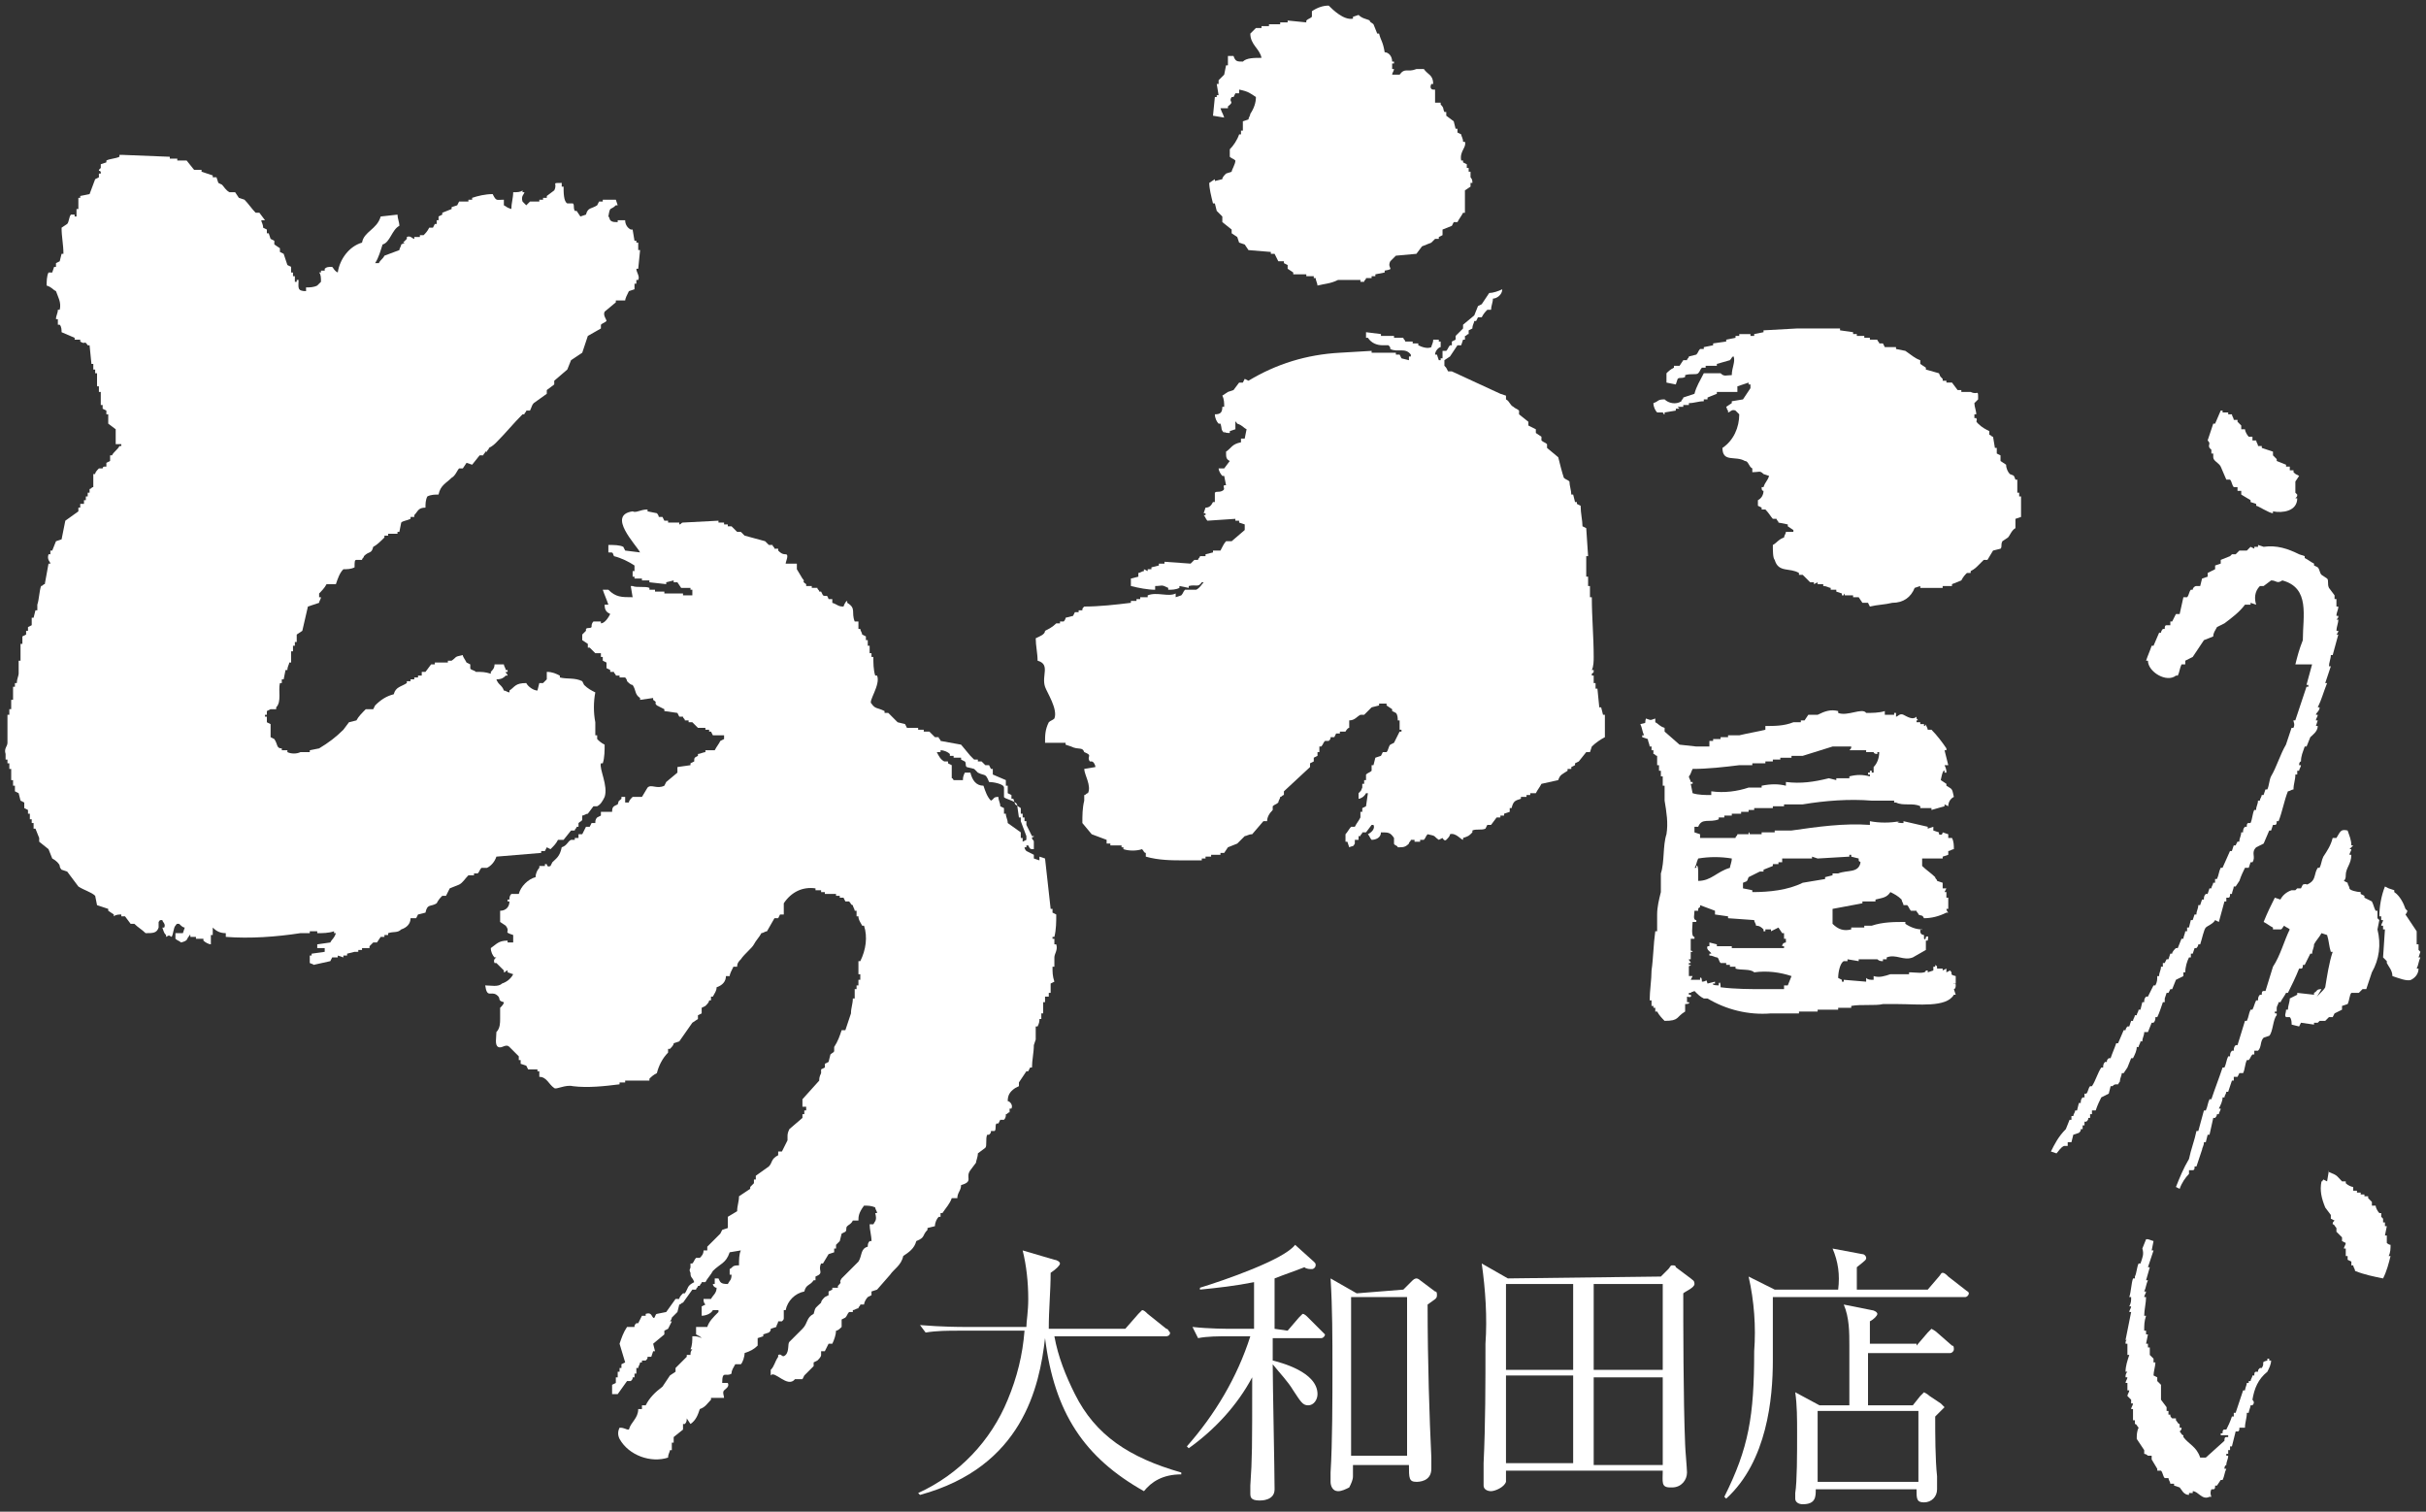
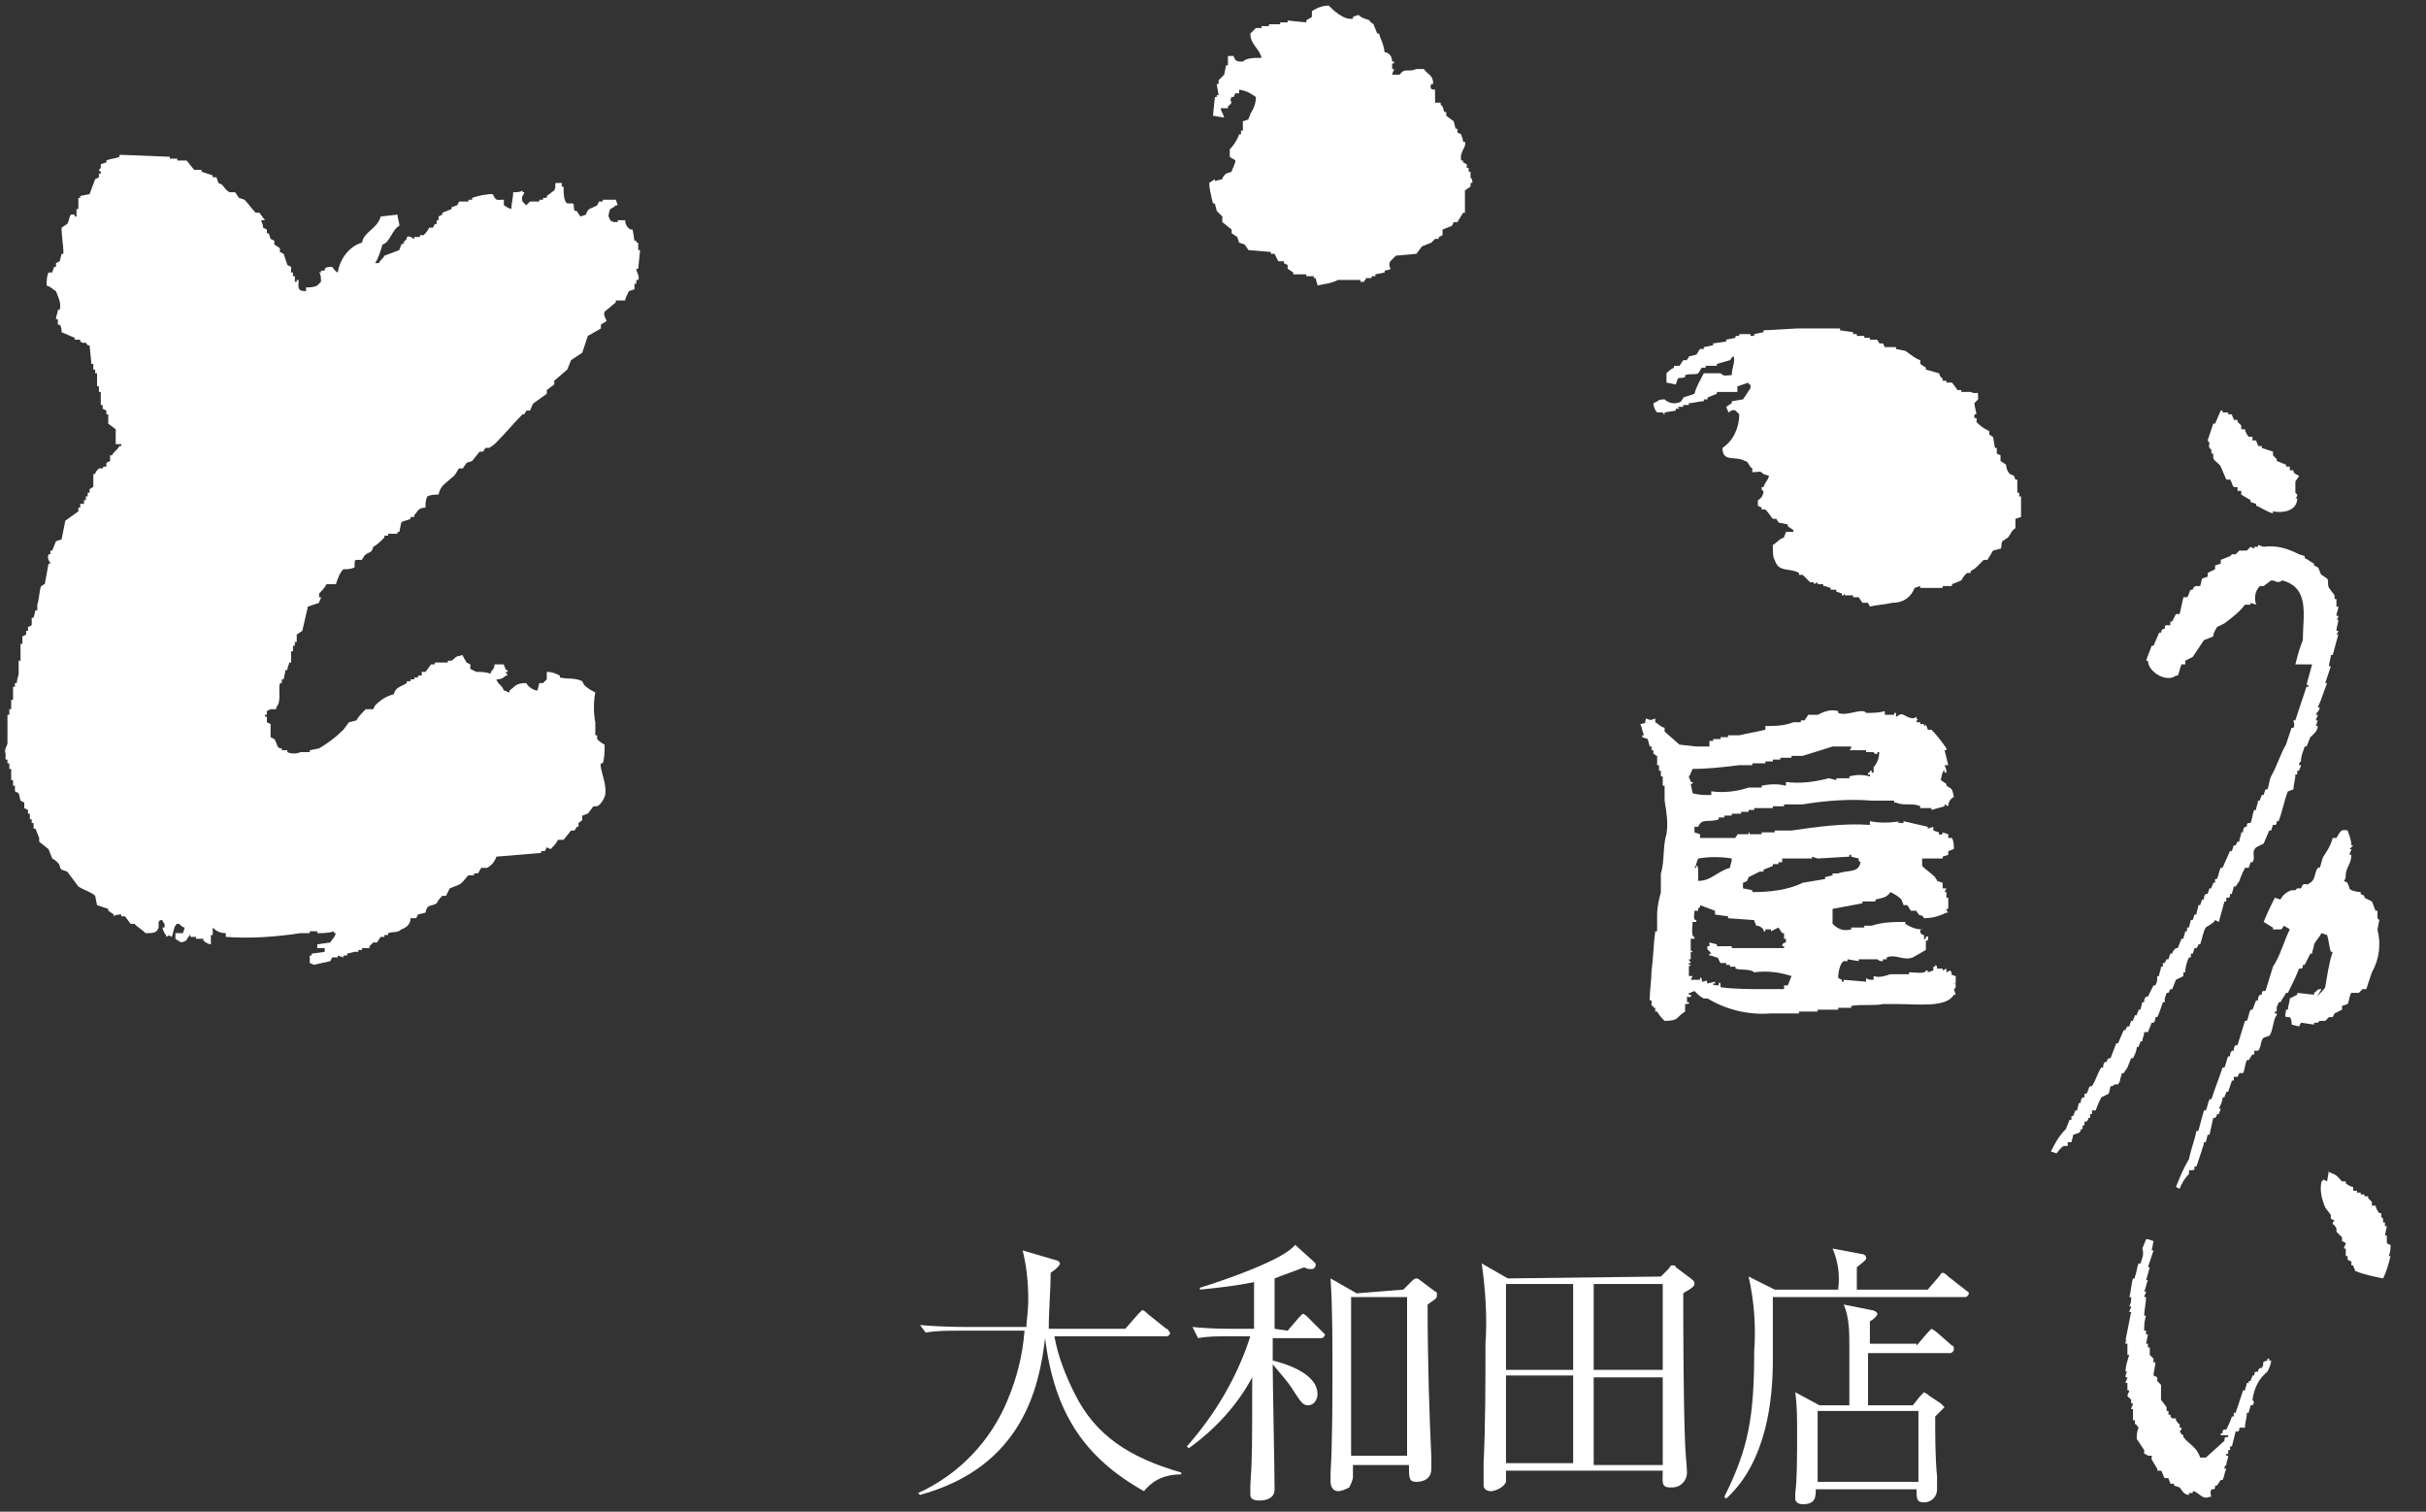
<svg xmlns="http://www.w3.org/2000/svg" version="1.1" id="レイヤー_1" x="0px" y="0px" viewBox="0 0 130 81" style="enable-background:new 0 0 130 81;" xml:space="preserve">
  <rect x="0" y="0" width="130" height="81" fill="#333333" stroke="none" />
  <style type="text/css"> .st0{fill-rule:evenodd;clip-rule:evenodd;fill:#FFFFFF;} .st1{fill:#FFFFFF;} </style>
  <g id="cont">
    <path class="st0" d="M103.9,46L103.9,46h0.2v-0.1l0.3-0.1v-0.2c0.1,0,0.2-0.1,0.3-0.1c0-0.2,0-0.4-0.1-0.6h-0.2v-0.2l-0.3-0.1 c0,0,0,0.2-0.2,0.1v-0.1l-0.3-0.1v-0.2l-0.3,0.1v-0.1l-1.3-0.3v0.1c-0.1,0-0.4,0-0.3-0.1h0.1V44c-0.5,0.1-1.1,0.1-1.6,0v0.2 c-1.4-0.1-2.8,0.1-4.2,0.3h-0.9v0.1h-0.7v0.1h-0.6c-0.1,0,0-0.1-0.1-0.1v0.1h-0.6c0,0.1-0.1,0.1-0.1,0.2h-1.9v-0.2l-0.3-0.1v-0.3 H91c0.2-0.5,0.6-0.2,1.1-0.4v-0.1h0.3v-0.1h0.4v-0.1h0.5v-0.1h0.4v-0.1h0.3v-0.1H95v-0.1h0.6v-0.1h1c1.2-0.2,2.5-0.3,3.7-0.2h1.2 V43h0.1c0.4,0.2,0.9,0,1.3,0.2v0.1h0.6v0.1l0.7-0.2v-0.1l0.2,0.1c0-0.2,0.1-0.4,0.3-0.5c-0.1-0.5-0.1-0.4-0.4-0.6v-0.1l-0.3-0.2 c0,0,0.1-0.6,0.2-0.5v0.1h0.1c0-0.1,0-0.2-0.1-0.4h0.2l-0.2-0.8h0.1v-0.1c-0.2-0.3-0.5-0.7-0.8-1h-0.2c0-0.1-0.1-0.2-0.1-0.3 c0,0.1-0.1,0.1-0.1,0.1v-0.1h-0.2v-0.1h-0.2v-0.1c0.1,0,0.1,0,0-0.1v-0.1c-0.2,0.2-0.5,0-0.7-0.1s-0.3,0.1-0.4,0.1v-0.2h-0.1v0.1 H101v-0.2c-0.3,0.1-0.7,0.1-1,0.1c-0.2-0.3-1,0.2-1.5,0v-0.1c-0.4-0.1-0.7,0-1.1,0.2h-0.5l-0.2,0.3h-0.2v0.1h-0.4 c-0.5,0.2-1,0.2-1.5,0.2v0.2c-0.4,0.1-1,0.2-1.4,0.3h-0.6v0.1h-0.4v0.1h-0.4v0.1h-0.2V40h-0.7l0,0l-0.9-0.1l-0.8-0.7V39 c-0.3-0.1-0.3-0.2-0.5-0.3v-0.2c-0.3,0.1-0.2,0.1-0.5,0c-0.1,0.3,0.1,0.2-0.3,0.3c0.1,0.2,0.1,0.4,0.2,0.6h-0.1v0.1l0.3,0.1 c0,0.1,0.1,0.3,0.1,0.4h0.1v0.2h0.1v0.2c0.1,0,0.1,0.1,0.2,0.1v0.5h0.1v0.3h0.1v0.3h0.1v0.5h0.1v0.8c0.1,0.6,0.2,1.2,0.1,1.8 c-0.2,0.6-0.1,1.5-0.3,2.1v1c-0.1,0.4-0.2,0.8-0.2,1.2v0.9h-0.1c-0.1,0.7-0.1,1.4-0.2,2.1c0,0.5-0.1,1.1-0.1,1.6h0.1v0.3h0.1V54 h0.1v0.2h0.1c0.1,0.2,0.3,0.4,0.4,0.5c0.8,0,0.6-0.2,1.1-0.5v-0.4c0,0,0.3,0,0.2-0.1h-0.1v-0.3c0,0,0.3,0.1,0.2-0.1h-0.1v-0.1h0.1 c0.1-0.1,0,0,0.2-0.1c0.2,0.2,0.3,0.3,0.5,0.4h0.2c1,0.6,2.2,0.9,3.4,0.8h1.5v-0.1h1v-0.1h1.1v-0.1h0.7v-0.1c0.5-0.1,1.3,0,1.7-0.1 h0.8c1.1,0,2.6,0.2,3-0.5h0.1l-0.1-0.3c0,0,0.1,0,0.1-0.2s-0.1,0-0.1-0.1h0.1v-0.4c-0.4-0.1-0.1-0.1-0.3-0.3l-0.2,0.1v-0.2 l-0.2,0.1v-0.1h-0.3c0-0.2,0-0.1-0.1-0.2v0.1h-0.1V52l-0.3,0.1V52h-0.1c0,0.2-0.6,0.1-0.8,0.1h-0.1v0.1h-1 c-0.3,0.1-0.6,0.2-0.9,0.1v0.2c-0.2,0-0.3,0-0.4-0.1v0.2l-1.2-0.1v0.1h-0.1v-0.1l-0.2-0.1c0-0.3,0.1-0.8,0.3-0.9H99v-0.1l0.6,0.1 v-0.1h1c0.1,0.1,0.2,0.1,0.3,0.1v-0.1h0.2v-0.1c0.5-0.2,0.9,0.2,1.4,0l0.7-0.4v-0.5h0.1c0-0.1,0.1-0.3-0.1-0.2c0,0,0,0.2-0.1,0.1 v-0.2c0,0-0.2,0-0.2-0.2s0.1,0,0.1-0.1c-0.3,0-0.6-0.1-0.9-0.3v-0.1c-0.6,0-1.2,0-1.8,0.2h-0.4v0.1h-0.7v0.1c-0.4,0.1-0.7,0-1-0.3 v-0.8l1.6-0.3v-0.1h0.7v-0.1c0.4-0.1,0.6-0.1,0.8-0.4c0.2,0.1,0.4,0.2,0.6,0.4c0,0.1,0.1,0.2,0.1,0.3h0.2c0.1,0.1,0.1,0.2,0.2,0.3 h0.3c0,0.1,0.1,0.1,0.1,0.2c0.2,0.1,0.2,0,0.3,0.2c0.4,0,0.8-0.1,1.2-0.3h0.1c0,0-0.1-0.1-0.1-0.2h0.1v-0.6h-0.1v-0.3h-0.1l0.1-0.2 h-0.2v-0.3l-0.3-0.1c0-0.1-0.1-0.1-0.1-0.2c-0.2-0.2-0.5-0.4-0.7-0.6v-0.4L103.9,46z M91,46c0.6-0.1,1.2-0.1,1.8,0 c0,0.2-0.1,0.4-0.1,0.5c-0.7,0.2-1,0.7-1.7,0.7v-0.5h0c0,0,0-0.4-0.1-0.3v0.1h-0.1C90.9,46.4,90.9,46.2,91,46z M90.7,41.2 c0.8,0,1.7-0.1,2.5-0.2h0.7v-0.1h0.7v-0.1h0.4v-0.1h0.4v-0.1H96v-0.1h0.6l1.6-0.5h1c0,0.1,0,0.1-0.1,0.2h0.9v0.1h0.4 c0,0,0,0.1,0.2,0.1v-0.1h0.1c0,0.3-0.1,0.6-0.3,0.8v0.3h-0.1v-0.1h-0.1v0.1h-0.1v0.1h0.1v0.1c-0.4-0.1-0.7-0.1-1.1,0v0.1h-0.7v0.1 L98,41.7c-0.8,0.2-1.5,0.3-2.3,0.2v0.2c-0.4-0.1-0.8-0.1-1.3,0v0.1h-0.7c-0.6,0.2-1.3,0.3-2,0.2v0.2c-0.3,0-0.7,0-1-0.1L90.6,42 h0.1v-0.1h-0.1c0-0.1-0.1-0.2-0.1-0.3C90.6,41.5,90.6,41.4,90.7,41.2L90.7,41.2z M95.8,52.8h-0.2L95.6,53h-1c-0.8,0-1.6,0-2.4-0.1 c0,0,0-0.4-0.1-0.2v0.1c0,0-0.4,0-0.3-0.1h0.1v-0.1l-0.4,0.1c-0.1-0.3,0-0.1-0.3-0.1c0,0,0-0.3-0.1-0.2v0.1h-0.5l0.1-0.2h-0.2v-0.5 c0-0.1,0.1,0,0.1-0.1h-0.1v-0.1h0.1c0-0.1-0.1-0.1-0.1-0.2h0.1V51h0.1c0-0.1-0.1,0-0.1-0.1v-0.6h0.2v-0.1c-0.2,0-0.1-0.6-0.1-0.8 h0.2v-0.1c-0.2,0-0.1-0.3-0.1-0.5H91c0-0.2,0-0.1,0.1-0.2v-0.1l0.8,0.3V49l0.7,0.1v0.1l1.4,0.1c0,0.1,0.1,0.2,0.1,0.3 c0.2,0,0.3,0.1,0.4,0.2v0.1h0.1v-0.1h0.3v0.1l0.4-0.2l0.2,0.3h0.1v0.3h0.1v0.2c0,0-0.2,0-0.2,0.2h0.1v0.1h-2.8v-0.1H92v-0.1 l-0.4-0.1v0.2h-0.1c-0.1,0.2,0.2,0.3,0.2,0.4h-0.1v0.1c0.2,0,0.3,0.1,0.4,0.1s0.1,0.2,0.2,0.3h0.3v0.1h0.2v0.1h0.3v0.1 c0.3,0.1,0.8,0,1,0.2c0.7-0.1,1.4,0,2,0.2L95.8,52.8z M98.5,46.8h-0.3v0.1L97.8,47v0.1l-1.2,0.2c-0.8,0.4-1.8,0.5-2.7,0.5v-0.1 l-0.5-0.1v-0.3c0.2-0.1,0.2,0,0.3-0.3c0.2-0.1,0.4-0.2,0.6-0.3h0.2v-0.1l0.5-0.2v-0.1h0.3v-0.1h0.2V46h1.6v-0.1l0.3,0.1l1.7-0.1 v-0.1h0.1v0.1l0.4,0.1c0,0.2,0,0.1,0.1,0.2C99.6,46.8,99,46.6,98.5,46.8L98.5,46.8z" />
-     <path class="st0" d="M16.4,15.6v-0.2c0.2,0,0.4,0,0.6-0.1c0.1-0.1,0.1-0.1,0.2-0.2c0-0.2,0-0.4-0.1-0.5h0.1v-0.1h0.2v-0.1 c0.1-0.1,0.2-0.1,0.4-0.1c0.1,0.1,0.1,0.2,0.3,0.3c0.1-0.7,0.6-1.4,1.3-1.6c0.1-0.6,0.8-0.7,1-1.4l0.9-0.1c0,0.2,0.1,0.4,0.1,0.6 c-0.4,0.2-0.5,0.9-0.9,1c-0.1,0.3-0.2,0.7-0.4,1h0.2c0.1-0.2,0.2-0.2,0.3-0.4l0.8-0.3c0-0.1,0.1-0.2,0.1-0.3l0.2-0.1V13h-0.1 c0.1-0.1,0.1-0.1,0.2-0.2v-0.1c0.2-0.1,0.3,0.1,0.4,0.1v-0.1h0.3v-0.1h0.2c0.1-0.1,0.2-0.2,0.3-0.4h0.2l0.1-0.2h0.1v-0.2h0.1v-0.2 l0.2-0.1v-0.1l0.5-0.2v-0.1l0.3-0.1l0.1-0.2h0.5v-0.1h0.2v-0.1c0.3-0.1,0.7-0.2,1.1-0.2c0.2,0.4,0.2,0.3,0.6,0.3v0.3 c0.2,0.1,0.1,0.1,0.4,0.2c0-0.3,0.1-0.6,0.1-0.9c0.2,0,0.4,0,0.5-0.1v0.1h0.1c0,0.1-0.2,0.2-0.1,0.5c0.1,0.1,0.1,0.1,0.2,0.2 c0.1-0.1,0.1-0.1,0.2-0.2h0.5v-0.1h0.2v-0.1h0.2v-0.1l0.4-0.3c0.2-0.4-0.2-0.4,0.4-0.4V10h0.1c0,0.3,0,0.8,0.2,0.9h0.3 c0.1,0.1,0,0.2,0.1,0.4h0.1l0.2,0.3l0.3-0.1c0.1-0.4,0.3-0.3,0.6-0.5l0.1-0.2h0.2v-0.1h0.7l0.1,0.3h-0.1c-0.3,0.3-0.3,0-0.4,0.6 c0.1,0.1,0,0,0.1,0.2c0.1,0.1,0.2,0.1,0.4,0.1v-0.1h0.4c0,0.2,0.1,0.4,0.3,0.5h0.1l0.1,0.6h0.1V13h0.1v0.4h0.1l-0.1,1h-0.1 c0,0.2,0.2,0.4,0.1,0.6h-0.1v0.2h-0.1v0.3l-0.3,0.1c-0.1,0.2-0.2,0.4-0.2,0.5H33v0.1l-0.6,0.5c-0.1,0.2,0.1,0.4,0.1,0.5 c-0.1,0.1-0.2,0.1-0.3,0.2v0.2L31.5,18c-0.1,0.3-0.2,0.6-0.3,0.9l-0.6,0.4l-0.2,0.5l-0.7,0.6v0.2l-0.4,0.3v0.2l-0.7,0.5 c-0.1,0.1-0.1,0.2-0.2,0.4h-0.2c0,0.1-0.1,0.1-0.1,0.2H28c-0.5,0.5-0.9,1-1.4,1.5c-0.1,0.1-0.2,0.2-0.4,0.3c0,0.1-0.1,0.1-0.1,0.2 H26c0,0.1-0.1,0.1-0.1,0.2h-0.2l-0.4,0.5L25,24.8l-0.2,0.3h-0.2c-0.1,0.1-0.2,0.4-0.4,0.5c-0.3,0.3-0.6,0.4-0.7,0.9 c-0.2,0-0.4,0-0.6,0.1c-0.1,0.2-0.1,0.4-0.1,0.6c-0.4,0-0.4,0.2-0.6,0.4v0.1H22v0.1c-0.2,0.1-0.4,0.1-0.5,0.2l-0.1,0.5h-0.1v0.1 h-0.5v0.1h-0.2v0.1c-0.2,0.2-0.4,0.4-0.6,0.5c-0.1,0.4-0.2,0.2-0.5,0.5c0,0.1-0.1,0.1-0.1,0.2h-0.3C19,30,19,30.1,19,30.4 c-0.2,0.1-0.4,0.1-0.6,0.1c-0.2,0.2-0.3,0.5-0.4,0.8h-0.5c-0.1,0.2-0.3,0.4-0.4,0.5V32h0.1c0,0.1-0.1,0.2-0.1,0.3l-0.6,0.2 c-0.1,0.4-0.2,0.9-0.3,1.3L15.9,34v0.4h-0.1v0.2h-0.1v0.3h-0.1v0.6h-0.1c0,0.1-0.1,0.2-0.1,0.4h-0.1l-0.1,0.5h-0.1v0.2H15 c-0.1,0.4,0.1,1-0.2,1.3v0.1h-0.3V38l-0.2,0.1v0.2h-0.1v0.1h0.1v0.3l0.2,0.1v0.7l0.2,0.1c0.2,0.3,0.1,0.5,0.4,0.5v0.1h0.3v0.1 c0.2,0.1,0.5,0.1,0.7,0h0.5v-0.1l0.5-0.1c0.5-0.3,0.9-0.6,1.3-1l0.3-0.4l0.4-0.1c0.1-0.2,0.3-0.4,0.5-0.6H20l0.1-0.2 c0.3-0.3,0.6-0.5,1-0.6c0.1-0.4,0.4-0.4,0.7-0.6v-0.1H22v-0.1h0.2v-0.1h0.2v-0.1h0.2V36h0.2l0.3-0.4h0.2v-0.1H24v-0.1h0.2 c0.3-0.2,0.1-0.2,0.6-0.3c0,0.1,0.1,0.2,0.2,0.4l0.2,0.1v0.2c0,0.1,0.2,0.1,0.3,0.2c0.3,0,0.5,0,0.8,0.1V36 c0.1-0.1,0.2-0.2,0.2-0.4H27c0,0.1,0.1,0.2,0.1,0.3h0.1V36h-0.1c0,0.1,0.1,0.1,0.1,0.2h-0.1c-0.1,0.1-0.2,0.2-0.5,0.2 c0.1,0.3,0.3,0.3,0.4,0.6c0.1,0,0.2,0.1,0.3,0.1V37c0.3-0.2,0.3-0.4,0.9-0.4c0.1,0.2,0.4,0.4,0.6,0.4l0.1-0.4h0.2 c0.1-0.1,0.1-0.1,0.2-0.2v-0.4c0.3,0,0.5,0.1,0.7,0.2v0.1c0.4,0.1,0.8,0,1.2,0.2l0.1,0.2c0.2,0.2,0.4,0.3,0.6,0.4 c-0.1,0.5-0.1,1.1,0,1.6v0.7H32v0.2c0.1,0.1,0.2,0.2,0.4,0.3c0,0.3,0,0.7-0.1,1h-0.1c-0.1,0.3,0.4,1.2,0.2,1.8 c-0.1,0.2-0.2,0.4-0.4,0.5h-0.2l-0.3,0.4c-0.1,0-0.2,0.1-0.3,0.1v0.2C31.2,44,31.1,44,31,44.1v0.2h-0.1c0,0.1-0.1,0.1-0.1,0.2h-0.2 l-0.4,0.5L29.9,45c-0.1,0.2-0.2,0.3-0.4,0.5l-0.2-0.1l-0.1,0.2h-0.2v0.1l-2.4,0.2c-0.1,0.3-0.3,0.5-0.5,0.6h-0.3 c-0.1,0.1-0.1,0.2-0.2,0.3h-0.2v0.1h-0.3c-0.2,0.2-0.3,0.4-0.5,0.5l-0.5,0.2l-0.2,0.4h-0.2c-0.1,0.1-0.2,0.2-0.3,0.4 c-0.3,0.2-0.5,0-0.6,0.5L22.4,49l-0.1,0.2H22c0,0.3-0.2,0.5-0.5,0.6c-0.2,0.2-0.4,0.1-0.7,0.2v0.1h-0.2v0.1h-0.2l-0.2,0.3H20 c-0.1,0.1-0.1,0.1-0.2,0.2v0.1h-0.4v0.1h-0.2v0.1H19V51l-0.4,0.1v0.1h-0.2v0.1l-0.3-0.1v0.1h-0.3l-0.1,0.2l-0.9,0.2 c-0.1-0.1,0,0-0.2-0.1v-0.4h0.1v-0.1l0.7-0.1v-0.2H17v-0.2l0.7-0.1c0.1-0.2,0.2-0.2,0.3-0.5h-0.1v-0.1C17.6,50,17.3,50,17,50v-0.1 h-0.4V50h-0.5c-1.3,0.2-2.7,0.3-4,0.2V50c-0.3,0-0.5-0.1-0.7-0.3v0.4h-0.1v0.5c-0.1,0-0.3-0.1-0.4-0.2v-0.1h-0.4v-0.1h-0.3v-0.1 c-0.1,0,0,0-0.1,0.1s0,0.2-0.4,0.3c-0.1-0.1-0.2-0.1-0.3-0.2v-0.3h0.4l0.1-0.3c-0.1,0-0.2-0.1-0.3-0.2c-0.2,0-0.1,0-0.2,0.1 S9.3,50,9.2,50.2c-0.2-0.1-0.1-0.1-0.3,0v-0.1C8.8,50,8.8,50,8.7,49.7h0.1c0.1-0.2-0.1-0.3-0.1-0.4c-0.2,0-0.1,0-0.2,0.1h0v0.3 C8.4,50,8.2,50,7.8,50c-0.2-0.2-0.4-0.3-0.6-0.5H7l-0.3-0.4H6.5v-0.1c-0.1,0-0.3,0-0.4,0.1V49l-0.3-0.2v-0.1l-0.6-0.2L5.1,48 c-0.2-0.2-0.6-0.3-0.9-0.5l-0.6-0.8l-0.3-0.1c0,0-0.1-0.1-0.1-0.2S3,46.1,2.8,46l-0.2-0.5l-0.5-0.4v-0.2H2.1l-0.2-0.5H1.8v-0.3H1.7 v-0.2H1.6v-0.3H1.5v-0.2l-0.2-0.1L1.3,43l-0.2-0.1L1,42.5l-0.2-0.1v-0.3H0.7v-0.3H0.6v-0.6H0.5v-0.3H0.4v-0.2H0.3v-0.3H0.3 c-0.1-0.3,0.1-0.4,0.1-0.6v-1.5h0.1v-0.3h0.1v-0.5h0.1v-0.7h0.1v-0.2h0.1c0-0.2,0.1-0.4,0.1-0.5H1v-0.7h0.1v-0.9h0.1v-0.4L1.4,34 v-0.2h0.1v-0.2l0.2-0.1v-0.4h0.1l0.1-0.4h0.1v-0.3H2c0.1-0.3,0.1-0.7,0.2-1c0.1,0,0.1-0.1,0.2-0.1l0.2-1.1h0.1 c0-0.1-0.2-0.2-0.1-0.5h0.1v-0.2h0.1l0.2-0.5l0.3-0.1l0.2-1l0.7-0.5v-0.2h0.1v-0.2h0.1V27h0.1v-0.2h0.1v-0.2h0.1v-0.2h0.1v-0.2 c0.1,0,0.1-0.1,0.2-0.1L5,25.4h0.1c0-0.1,0.1-0.2,0.2-0.3h0.2c0,0,0-0.1,0.1-0.1h0.1v-0.2l0.2-0.1v-0.3h0.1 c0.1-0.2,0.3-0.3,0.4-0.5h0.1v-0.1H6.2v-0.3H6.2V23l-0.4-0.3v-0.5H5.7V22l-0.2-0.1v-0.2H5.4V21H5.3v-0.3H5.2v-0.3H5.2V20H5.1v-0.2 H5v-0.3H4.9l-0.1-1H4.7c-0.2-0.3-0.1,0-0.4-0.2v-0.1H4v-0.1l-0.7-0.3c0-0.1,0-0.3-0.1-0.4H3.1v-0.3H3c0-0.2,0.1-0.3,0.1-0.5h0.1 c0.1-0.4-0.1-0.7-0.2-1c-0.2-0.1-0.2-0.2-0.5-0.3c0-0.2,0-0.5,0.1-0.7h0.2l0.1-0.3h0.1v-0.2l0.2-0.1l0.1-0.4h0.1 c0-0.5-0.1-0.9-0.1-1.4l0.3-0.2c0.1-0.1,0.1-0.4,0.2-0.5h0.2L4,11.6h0.1v-0.4h0.1v-0.6h0.1v-0.1l0.5-0.1l0.3-0.8l0.2-0.1V9.3h0.1 V9.2c-0.1-0.1-0.1,0-0.1-0.1L5.4,9V8.8l0.3-0.1V8.6c0.2-0.1,0.5-0.1,0.7-0.2V8.3h0.2V8.3l2.5,0.1v0.1h0.4v0.1L10,8.6l0.4,0.5h0.4 v0.1l0.6,0.2v0.1h0.2l0.1,0.3l0.2,0.1c0.1,0.1,0.2,0.3,0.4,0.4h0.3l0.2,0.3l0.3,0.1c0.2,0.2,0.4,0.5,0.6,0.7h0.2l0.3,0.4H14 c0,0.1,0.1,0.2,0.1,0.4l0.2,0.1v0.2h0.1l0.1,0.3l0.2,0.1v0.2l0.3,0.2v0.2l0.2,0.1l0.2,0.6l0.2,0.1v0.3h0.1v0.2h0.1v0.3h0.1V15h0.1 C16,15.4,15.9,15.6,16.4,15.6L16.4,15.6z" />
-     <path class="st0" d="M33.2,77.1c-0.1-0.2-0.1-0.4,0-0.6c0.3,0,0.3,0.1,0.5,0.1c0.1-0.4,0.5-0.6,0.5-1.1h0.2c0-0.1,0-0.1,0-0.2h0.2 c0.2-0.4,0.5-0.7,0.9-1l0.4-0.6l0.3-0.2c0-0.1,0-0.1,0-0.2l0.6-0.6c0,0,0-0.1,0-0.1h0.2c0-0.1,0-0.2,0.1-0.3H37 c0.1-0.2,0.1-0.5,0.1-0.7c0.2,0,0.3,0,0.5,0.1c-0.1-0.1-0.1-0.1-0.3-0.2c0-0.2,0-0.3,0-0.4h0.6c0.1-0.3,0.3-0.5,0.6-0.8 c0,0,0-0.1,0-0.1h-0.3c-0.1,0.2-0.4,0.3-0.6,0.3c0-0.2,0-0.3,0-0.5l0.2-0.1c-0.1-0.1-0.1-0.2-0.1-0.3h0.4c0.1-0.2,0.3-0.3,0.3-0.6 c-0.1,0-0.2-0.1-0.2-0.2h0.1c0-0.1,0-0.2,0-0.3h0.2c0.1,0.2,0.1,0.3,0.5,0.3c0.1-0.2,0.2-0.2,0.2-0.5h-0.1c0-0.1,0-0.2,0-0.3 c0.2-0.1,0.1-0.2,0.5-0.2c0-0.3,0-0.6,0.1-0.8l-0.6,0.1c-0.2,0.6-0.5,0.6-0.9,1c-0.1,0.2-0.3,0.4-0.4,0.6h-0.2 c0,0.1-0.1,0.1-0.1,0.2h-0.1c0,0.1-0.1,0.1-0.1,0.2h-0.2l-0.5,0.7c-0.1,0-0.1,0.1-0.2,0.1l-0.1,0.4l-0.3,0.3c0,0,0,0.1-0.1,0.2H36 l-0.2,0.4l-0.2,0.1c0,0.1,0,0.1,0,0.2L35,72l0.1,0.4H35l-0.1,0.3h-0.2c0,0.1,0,0.1-0.1,0.2h-0.2c0,0,0,0.1,0,0.1h-0.1 c0,0.1-0.1,0.2-0.1,0.3h-0.1c0,0.1,0,0.2,0,0.3h-0.1c0,0.1,0,0.1,0,0.2h-0.1c0,0.1,0,0.1-0.1,0.2h-0.2l-0.5,0.7h-0.3 c0-0.2,0-0.4,0-0.5l0.2-0.1c0-0.1,0-0.2,0-0.3h0.1v-0.3h0.1c0-0.1,0-0.1,0-0.2h0.1c0-0.1,0-0.1,0-0.2l0.2-0.1 c-0.1-0.3-0.2-0.7-0.3-1c0.1-0.3,0.2-0.6,0.4-0.9H34c0-0.1,0-0.1,0.1-0.2h0.1l0.2-0.4h0.2v-0.1c0.3-0.1,0.3,0.1,0.4,0.2 s0.1-0.2,0.2-0.2l0.5-0.1l0.5-0.7h0.2c0-0.1,0.1-0.2,0.2-0.3h0.1c0.2-0.3,0.1-0.4,0.5-0.6c-0.1-0.3-0.2-0.2-0.2-0.5 C36.9,68,37,68,37,67.9c0-0.1,0-0.1,0-0.2h0.1c0.1-0.1,0.1-0.2,0.2-0.3h0.2c0.1-0.1,0.2-0.2,0.2-0.4h0.2c0-0.1,0-0.1,0-0.2l0.7-0.7 l0.1-0.2l0.3-0.1c0-0.2,0-0.4,0-0.6l0.5-0.3c0-0.3,0.1-0.5,0.1-0.8l0.6-0.4c0,0,0-0.1,0-0.1l0.2-0.2c0-0.1,0-0.1,0-0.2h0.1 c0-0.1,0-0.1,0-0.2l0.7-0.5c0.2-0.2,0.1-0.4,0.5-0.6c0-0.1,0-0.1,0-0.2h0.2c0.1-0.2,0.2-0.4,0.3-0.6c0-0.1,0-0.1,0-0.2h0 c0-0.1,0-0.2,0.1-0.4l0.7-0.6c0-0.1,0-0.1,0-0.2h0.1c0-0.1,0-0.1,0-0.2h0.1c0-0.1,0-0.1,0-0.2H43c0-0.1,0-0.1,0-0.2h0 c0-0.1,0-0.1,0-0.2l0.9-1c0-0.1,0-0.2,0.1-0.4h0c0-0.1,0-0.1,0-0.2l0.2-0.1c0-0.1,0-0.1,0-0.2l0.2-0.1l0.1-0.4 c0.1-0.1,0.2-0.1,0.2-0.2c0-0.1,0-0.1,0-0.2c0.2-0.3,0.3-0.6,0.4-0.9h0.2c0.1-0.3,0.2-0.6,0.3-0.9c0-0.3,0.1-0.5,0.1-0.8h0.1 c0-0.2,0-0.4,0-0.5h0.1c0-0.1,0-0.1,0-0.2h0.1c0-0.1,0-0.2,0-0.3h0.1v-0.3H46c0-0.1,0-0.1,0-0.2h0c0-0.2,0-0.4,0-0.5h0.1 c0.3-0.6,0.4-1.3,0.2-1.9h-0.1c-0.1-0.2-0.2-0.3-0.2-0.5h-0.1v-0.3h-0.1c0-0.1-0.1-0.2-0.1-0.3c-0.1,0-0.1-0.1-0.2-0.2h-0.2 l-0.1-0.2H45c0,0,0-0.1,0-0.1h-0.2c0,0,0-0.1,0-0.1h-0.6c0,0,0-0.1,0-0.1h-0.2v-0.1h-0.3c0,0,0-0.1,0-0.1c-0.7-0.1-1.3,0.2-1.7,0.8 C42,48.9,42,49,42,49h-0.2l-0.1,0.2h-0.2l-0.4,0.7c-0.1,0-0.2,0.1-0.3,0.1c-0.1,0.2-0.3,0.4-0.4,0.6s-0.5,0.5-0.7,0.8 c-0.1,0.1-0.2,0.2-0.2,0.4h-0.2c-0.1,0.2-0.2,0.4-0.2,0.5h-0.2c0,0.3-0.2,0.5-0.5,0.6c0,0.2-0.1,0.3-0.2,0.5h-0.1 c0,0.1,0,0.1,0,0.2H38c0,0.1-0.1,0.2-0.2,0.3l-0.2,0.1v0.3l-0.2,0.1c0,0.1,0,0.1,0,0.2l-0.3,0.2l-0.7,1l-0.3,0.1 c0,0.1-0.1,0.2-0.2,0.3h-0.1c0,0.1,0,0.1,0,0.2c-0.3,0.3-0.5,0.7-0.6,1.1c-0.2,0.1-0.3,0.2-0.4,0.3c0,0,0,0,0,0.1h-1.3v0.1h-0.3 c0,0,0,0.1,0,0.1c-0.8,0.1-1.7,0.2-2.5,0.1c-0.4-0.1-0.9,0.2-1,0.1c-0.3-0.2-0.4-0.6-0.8-0.6c0-0.1,0-0.2,0-0.3h-0.1 c0,0,0-0.1,0-0.1h-0.5l-0.1-0.2l-0.3-0.1c0-0.1,0-0.1,0-0.2h-0.1c0-0.1,0-0.1,0-0.2c-0.2-0.2-0.3-0.3-0.5-0.5s-0.4,0.1-0.6,0 s-0.1-0.5-0.1-0.8c0.2-0.2,0.2-0.5,0.2-0.7V54c0.1-0.1,0.2-0.2,0.2-0.3c-0.4-0.1-0.1-0.2-0.4-0.4s-0.5,0.2-0.6-0.5 c0.3,0,0.7,0.1,0.9-0.1c0.3-0.1,0.5-0.3,0.6-0.5l-0.3-0.1c0,0,0-0.1,0-0.1c-0.1,0-0.1,0.1-0.2,0.1c0,0,0-0.1,0-0.1 c-0.1-0.1-0.3-0.3-0.4-0.4h-0.1c-0.1-0.2,0.1-0.3,0.1-0.3h-0.1c-0.1-0.1-0.2-0.3-0.2-0.5c0.3-0.2,0.4-0.4,0.9-0.4c0,0,0,0.1,0,0.1 h0.3c0-0.1,0-0.2,0-0.4c-0.6-0.2-0.1-0.1-0.4-0.5l-0.3-0.2c0-0.2,0-0.4,0-0.6c0.3,0,0.5-0.2,0.5-0.5h-0.1c0,0,0-0.1,0-0.1h0.1 c0-0.1,0-0.2,0.1-0.3h0.4c0.1-0.4,0.5-0.8,0.9-0.9c0-0.2,0.1-0.4,0.2-0.5c0,0,0-0.1,0-0.1h0.3c0,0,0-0.1,0-0.1h0.1 c0,0,0,0.2,0.2,0.1l0.1-0.2c0.2-0.2,0.4-0.3,0.5-0.8c0.3-0.1,0.3-0.3,0.5-0.4h0.2c0,0,0-0.1,0-0.1H31c0,0,0-0.1,0-0.1h0 c0,0,0-0.1,0-0.1h0.2l0.2-0.4h0.2l0.1-0.2h0.2c0-0.1,0-0.2,0.1-0.3l0.2-0.1c0-0.1,0-0.1,0-0.2l0.6,0c0-0.3,0.1-0.3,0.3-0.4 c0.1-0.3,0-0.1,0.2-0.3c0,0,0-0.1,0-0.1h0.2V43h0.2c0-0.1,0.1-0.2,0.2-0.3h0.5l0.3-0.5c0.2-0.2,0.5,0.1,0.9-0.1l0.1-0.2l0.6-0.5 c0-0.1,0-0.2,0-0.3L37,41v-0.1l0.2-0.1c0-0.2,0-0.2,0.2-0.3c0,0,0-0.1,0-0.1c0.1,0,0.3-0.1,0.4-0.1v-0.1l0.5,0 c0.1-0.2,0.2-0.3,0.3-0.5l0.2-0.1c0-0.1,0-0.1,0-0.2h-0.6l-0.1-0.2H38c0,0,0-0.1,0-0.1h-0.2c0,0,0-0.1,0-0.1L37.4,39l-0.3-0.3h-0.2 c0,0,0-0.1,0-0.1h-0.2c0-0.1-0.1-0.1-0.1-0.2h-0.2l-0.1-0.2l-0.7-0.1c0,0,0-0.1,0-0.1l-0.4-0.2c-0.2-0.2,0.1-0.1-0.2-0.3 c0,0,0,0,0-0.1l-0.7,0.1c0,0,0-0.1,0-0.1c-0.3-0.2-0.2-0.4-0.4-0.7c-0.1,0-0.2-0.1-0.3-0.2c0-0.1-0.1-0.2-0.1-0.2h-0.3 c0,0,0-0.1,0-0.1H33c0-0.1-0.1-0.1-0.1-0.2h-0.2c0,0,0-0.1,0-0.1l-0.2-0.1c0-0.1,0-0.2,0-0.3l-0.2-0.1c0,0,0-0.1,0-0.2h-0.1V35 l-0.3,0l-0.3-0.3h-0.1c0-0.1,0-0.1,0-0.2l-0.3-0.2c0-0.1,0-0.2,0-0.3l0.2-0.2v-0.1c0.1-0.1,0.2,0,0.3-0.1c0-0.1,0-0.2,0.1-0.3h0.4 v0.1c0.2,0,0.4-0.3,0.5-0.5c-0.2-0.1-0.3-0.2-0.3-0.5h0.2c-0.1-0.3-0.2-0.5-0.3-0.8h0.3C33,32,33.3,32,33.9,32l-0.1-0.6h0.1 c0.2,0.1,0.7,0,0.9,0.1c0,0,0,0.1,0,0.1l0.3,0c0,0,0,0.1,0,0.1l0.5,0c0,0,0,0.1,0,0.1h1c0,0,0,0.1,0,0.1h0.5c0-0.1,0-0.2,0-0.3H37 v-0.1h-0.5l-0.2-0.3h-0.2c0,0,0-0.1,0-0.1l-0.4,0.1c0,0,0,0.1,0,0.1l-0.9-0.1v-0.1h-0.4c0,0,0-0.1,0-0.1H34c0,0,0-0.1,0-0.1h-0.1 c0-0.1,0-0.2,0-0.3H34c0-0.1,0-0.2,0-0.3c-0.3-0.2-0.7-0.4-1.1-0.5c-0.1-0.2,0-0.2-0.3-0.2v-0.4c0.3,0,0.6,0,0.8,0.1l0.1,0.2 l0.8,0.1c-0.2-0.4-1.8-2-0.4-2.2c0.2,0.1,0.4-0.1,0.8-0.1c0,0,0,0.1,0,0.1l0.5,0.1c0,0,0.1,0.1,0.1,0.2h0.2l0.1,0.2h0.2v0.1h0.6 c0,0,0,0.1,0,0.1c0.1,0,0.1-0.1,0.2-0.1l1.9-0.1c0,0,0,0.1,0,0.1h0.3v0.1h0.2c0,0,0,0.1,0,0.1h0.2c0.1,0.1,0.2,0.2,0.3,0.3h0.2 l0.2,0.2c0.4,0.1,0.7,0.2,1.1,0.3l0.2,0.2h0.2c0,0.1,0.1,0.1,0.1,0.2h0.2c0,0,0,0.1,0,0.1c0.1,0.1,0.2,0.2,0.4,0.2s0,0.4,0,0.5l0,0 h0.6c0,0.1,0,0.2,0,0.3L43,31c0.2,0.2-0.1,0.1,0.2,0.3v0.1h0.3c0,0,0,0.1,0,0.1h0.3c0,0.1,0.1,0.1,0.1,0.2H44l0.1,0.2 c0.2,0.1,0.2-0.1,0.3,0.2h0.2c0,0.1,0,0.1,0,0.2c0.3,0.1,0.3,0.2,0.6,0.2c0,0,0.1-0.3,0.2-0.3c0,0,0,0.1,0,0.1 c0.5,0.3,0.2,0.5,0.4,1H46v0.4h0.1c0,0.1,0.1,0.2,0.1,0.3l0.2,0.1c0,0.1,0,0.1,0,0.2h0.1c0,0.1,0,0.2,0,0.3h0.1V35h0.1 c0,0.1,0,0.1,0,0.2h0.1c0,0.3,0,0.7,0.1,1H47c0.2,0.5-0.5,1.4-0.3,1.5c0.2,0.3,0.3,0.2,0.7,0.4c0,0,0,0.1,0,0.1h0.2 c0.2,0.2,0.3,0.3,0.5,0.5l0.4,0.1l0.1,0.2h0.3V39h0.3c0,0,0,0.1,0,0.1h0.3c0,0,0,0.1,0,0.1h0.3l0.3,0.3h0.2c0,0.1,0.1,0.1,0.1,0.2 l1.1,0.2l0.5,0.6H52l0.2,0.2h0.2c0,0,0,0.1,0,0.1h0.2l0.2,0.2h0.2l0.1,0.2h0.1c0,0.1,0,0.2,0,0.3l0.7,0.3c0,0.1,0,0.2,0,0.3h0.1 c0,0.1,0,0.1,0,0.2H54c0,0,0,0.1,0,0.2l0.2,0.1c0,0.1,0,0.1,0,0.2h0.1l0.1,0.3l0.3,0.2c0,0.1,0,0.2,0,0.3h0.1c0,0.1,0,0.1,0,0.2 h0.1c0,0.1,0,0.1,0,0.2h0.1c0,0.1,0,0.1,0,0.2H55c0.1,0.2,0.2,0.4,0.3,0.6h0.1c0,0.1-0.1,0-0.1,0.1s0.1,0.1,0.1,0.2s0,0.3,0,0.4 c-0.2,0-0.2,0-0.3-0.2h-0.1c0-0.1,0-0.1,0-0.2H55c0-0.1,0-0.2,0-0.3L54.7,44c0-0.1,0-0.1,0-0.2h-0.1l-0.1-0.7 c-0.1-0.2-0.7-0.3-0.7-0.4s0-0.3,0-0.5s-0.6-0.3-0.8-0.3c-0.2-0.5-0.2-0.3-0.6-0.5l-0.2-0.2l-0.4-0.1c-0.1-0.1,0-0.2-0.1-0.3 l-0.2-0.1c0,0,0-0.1,0-0.1h-0.4c0,0,0-0.1,0-0.1h-0.2c0,0,0-0.1,0-0.1c-0.1-0.1-0.3-0.2-0.5-0.2c0,0,0,0.1,0,0.1h-0.2 c0.1,0.2,0.2,0.4,0.4,0.5h0.2c0,0,0,0.1,0,0.1l0.2,0.1c0,0.2,0,0.4,0,0.6s0,0,0.1,0.2h0.5c0-0.1,0-0.2,0.1-0.4h0.3 c0.1,0.4,0.3,0.7,0.7,0.7c0.1,0.3,0.2,0.6,0.4,0.8c0.2-0.1,0.1-0.2,0.4-0.2c0,0.2,0.1,0.3,0.1,0.5l0.2,0.1c0,0.1,0,0.2,0,0.3h0.1 c0,0.2,0.1,0.3,0.1,0.5l0.7,0.5c0,0.1,0,0.2,0,0.3h0.1c0,0.1,0,0.1,0,0.2L55,45v0.4h-0.1c0,0.1,0.1,0.2,0.1,0.2l0.4,0.2 c0,0,0,0.1,0,0.2l0.3,0.1c0-0.1,0-0.1,0-0.2L56,46c0.1,0.9,0.2,1.8,0.3,2.7h0.1c0,0.1,0,0.1,0,0.2l0.2,0.1c0,0.4,0,0.8-0.1,1.2 h-0.1c0,0,0,0.1,0,0.1h0.1c0,0.1,0,0.2,0,0.3h0.1c0.1,0.3-0.1,0.5-0.1,0.7s0,0.4,0,0.5h-0.1c0,0.3,0,0.5,0.1,0.8l-0.2,0.1 c0,0.2,0,0.4,0,0.5h-0.1c0,0.1,0,0.1,0,0.2H56c0,0.1,0,0.2,0,0.3h-0.1c0,0.2,0,0.4,0,0.6h-0.1c0,0.1,0,0.2,0,0.3h-0.1 c0,0.1,0,0.2-0.1,0.4h-0.1v0.7L55.4,56c0,0.4-0.1,0.8-0.1,1.2h-0.1l-0.1,0.2H55L54.6,58c0,0,0,0.1,0,0.2l-0.2,0.1 C54.1,58.5,54,58.7,54,59c0.1,0,0.3,0.2,0.2,0.4h-0.1c0,0.1,0,0.1,0,0.2c-0.1,0-0.1,0.1-0.2,0.1c0,0.1,0,0.2-0.1,0.3h-0.2l-0.1,0.2 h-0.1c-0.1,0.1,0,0.3-0.1,0.4h-0.2c0,0.1,0,0.1-0.1,0.2h-0.1c-0.1,0.2,0,0.6-0.1,0.7l-0.4,0.3c0,0.2-0.1,0.4-0.1,0.5L52,62.7 c-0.3,0.4,0.2,0.6-0.5,0.8c0,0.3-0.2,0.4-0.2,0.7H51c-0.1,0.3-0.3,0.5-0.5,0.8h-0.1c0,0.1,0,0.1,0,0.2h-0.1 c-0.1,0.1-0.2,0.3-0.2,0.5l-0.4,0.1c0,0,0,0.1,0,0.1c-0.3,0.3-0.1,0.4-0.6,0.6c-0.1,0.4-0.4,0.6-0.7,0.8c-0.1,0.5-0.5,0.7-0.7,1 L47,69.1l-0.3,0.1c0,0.1,0,0.1,0,0.2l-0.2,0.1c-0.1,0.1-0.2,0.3-0.2,0.4h-0.2c0,0.1-0.1,0.1-0.1,0.2c-0.1,0-0.2,0.1-0.3,0.1 c0,0,0,0,0,0.1h-0.2c-0.1,0.1-0.1,0.2-0.2,0.3l-0.2,0.1c0,0.1,0,0.1,0,0.2L45.1,71c0,0,0,0.1,0,0.1c-0.1,0.1-0.2,0.2-0.3,0.2 c0,0.2-0.1,0.5-0.2,0.7h-0.2l-0.2,0.4L44,72.4c0,0.1,0,0.1,0,0.2h0c0,0.1-0.1,0.2-0.2,0.3L43.6,73c0,0.1,0,0.1,0,0.2 c-0.2,0.2-0.3,0.3-0.5,0.5L43,73.9h-0.4c-0.4,0.5-1.1-0.5-1.3-0.2v-0.3c0.2-0.2,0.2-0.4,0.4-0.7c0,0,0-0.1,0-0.1 c0.2-0.1,0.2,0.2,0.4,0s0.1-0.6,0.2-0.7s0.4-0.4,0.7-0.7s0.2-0.6,0.6-0.8c0.1-0.4,0.1-0.3,0.4-0.6c0-0.1,0.1-0.2,0.2-0.3l0.2-0.1 c0-0.1,0-0.1,0-0.2l0.2-0.1c0,0,0-0.1,0-0.1h0.3c0,0,0-0.1,0-0.1c0.3-0.3,0-0.1,0.2-0.4l0.9-0.9c0.2-0.3,0.1-0.7,0.5-0.8 c0-0.1,0-0.2,0.1-0.3h0.1c0-0.3-0.1-0.6-0.1-0.9h0.2c0.1-0.2,0.2-0.2,0.1-0.6h0.1c0-0.1-0.1-0.2-0.1-0.3c-0.2-0.1-0.4-0.1-0.6-0.1 C46,65,46,65.2,46,65.4h-0.3c-0.1,0.2-0.2,0.2-0.3,0.3s0,0.2-0.1,0.3l-0.2,0.1l-0.1,0.4l-0.2,0.2c0,0.1,0,0.1,0,0.2h-0.1 c0,0.1,0,0.1,0,0.2l-0.3,0.1l-0.3,0.5H44c-0.2,0.4,0.2,0.5-0.3,0.7c0,0,0,0.1,0,0.2h-0.1c-0.2,0.3-0.4,0.2-0.5,0.6 c-0.5,0.1-0.9,0.5-1,1H42c0,0.1,0,0.2,0,0.4h0c0,0.1,0,0.1-0.1,0.2c-0.1,0-0.1,0-0.2,0c0,0.1-0.1,0.2-0.1,0.3l-0.3,0.1 c0,0.1,0,0.1-0.1,0.2l-0.3,0.1c0,0,0,0.1,0,0.1l-0.3,0.1c0,0.2,0,0.3,0,0.4c-0.2,0.2-0.4,0.3-0.7,0.4c0,0.2-0.1,0.5-0.2,0.6h-0.3 c-0.1,0.2-0.2,0.3-0.2,0.5c-0.3,0.2-0.5-0.2-0.5,0.5H39c0.1,0.2-0.1,0.3-0.2,0.4s0,0.3,0,0.4h-0.7c0,0,0,0.1,0,0.1 c-0.2,0.2-0.3,0.4-0.6,0.5c-0.1,0.3-0.2,0.6-0.5,0.8L36.8,76c0,0.1,0,0.2-0.1,0.3h-0.1c0,0.1,0,0.2,0,0.3L36.1,77 c0,0.1,0,0.2,0,0.3H36c0,0.1,0,0.1,0,0.2l0,0c0,0.1,0,0.1,0,0.2h-0.1c0,0.1-0.1,0.2-0.1,0.4C34.9,78.4,33.7,78,33.2,77.1z" />
-     <path class="st0" d="M80.4,21.1l0.3,0.1v0.2c0.2,0.1,0.2,0.3,0.4,0.4c0.1,0.1,0.2,0.1,0.3,0.2v0.2l0.5,0.4v0.2l0.4,0.2v0.2l0.3,0.2 v0.2c0.1,0.1,0.2,0.1,0.3,0.2v0.2l0.6,0.5c0.1,0.4,0.2,0.8,0.3,1.1c0.1,0.1,0.2,0.1,0.3,0.2c0,0.2,0.1,0.5,0.1,0.7h0.1l0.1,0.4h0.1 V27l0.2,0.1c0,0.4,0.1,0.8,0.1,1.1l0.2,0.1l0.1,1.5H85V30l0,0v0.9h0.1v0.5h0.1V32h0.1c0,1.1,0.1,2.1,0.1,3.2c0,0.2,0,0.5-0.1,0.7 h0.1c0,0.2,0,0.1-0.1,0.2v0.1h0.1v0.4h0.1v0.3h0.1l0.1,1h0.1l0.1,0.4h0.1C86,38.6,86,39,86,39.5c-0.2,0.1-0.5,0.3-0.7,0.5l-0.1,0.3 H85l-0.4,0.5l-0.2,0.1V41l-0.2,0.1v0.1H84v0.1c-0.3,0.2-0.4,0.2-0.5,0.5L82.6,42c-0.1,0.2-0.2,0.3-0.3,0.5H82v0.1h-0.2v0.1h-0.3 v0.1c-0.3,0.1-0.4,0.1-0.5,0.5h-0.1v0.2l-0.3,0.1v0.1h-0.2v0.1h-0.2l-0.3,0.4h-0.2l-0.1,0.2c-0.2,0.1-0.5,0-0.7,0.1v0.1 c-0.2,0.2-0.2,0.2-0.5,0.3v0.1c-0.1,0-0.4-0.4-0.7-0.3c0,0.1-0.1,0.2-0.2,0.3s-0.2-0.1-0.2-0.1l-0.2,0.1c-0.3-0.2-0.1-0.2-0.6-0.3 c-0.1,0.1-0.1,0.2-0.2,0.3h-0.2v0.1h-0.3V45h-0.2c0,0.1-0.1,0.1-0.1,0.2c-0.2,0.2-0.3,0.2-0.6,0.2c0-0.1-0.2-0.1-0.2-0.2v-0.3 c-0.2-0.3-0.3-0.3-0.7-0.3C74,44.9,73.7,45,73.5,45c-0.1-0.1-0.1-0.2-0.2-0.3c0.2-0.1,0.4-0.3,0.3-0.5h-0.1l-0.3,0.4H73 c0,0.1-0.1,0.1-0.1,0.2h-0.1v0.2L72.6,45v0.2c-0.1,0.2-0.1,0.1-0.3,0.2l-0.1-0.3h-0.1v-0.4c0.1-0.1,0.2-0.3,0.3-0.4h0.2 c0.1-0.2,0.2-0.3,0.3-0.5v-0.3H73v-0.2l0.2-0.1l0.1-0.7h-0.1c-0.1,0.2-0.3,0.3-0.4,0.3v-0.3c0.2-0.2,0.1-0.1,0.2-0.3H73V42h0.1 v-0.2h0.1v-0.3c0.1-0.1,0.2-0.1,0.3-0.2v-0.3h0.1l0.1-0.4l0.3-0.1l0.1-0.2h0.2c0.1-0.1,0.1-0.3,0.2-0.4l0.2-0.1 c0.1-0.2,0.2-0.4,0.3-0.6h0.1v-0.1h-0.1v-0.5h-0.1c0-0.1,0-0.3-0.1-0.4l-0.2-0.1V38l-0.3-0.2v-0.1h-0.4v0.1l-0.4,0.1l-0.4,0.4h-0.2 c-0.2,0.1-0.3,0.3-0.6,0.3V39c-0.1,0-0.2,0.2-0.2,0.2h-0.3v0.1h-0.2l-0.1,0.2h-0.2c0,0.1,0,0.1-0.1,0.2H71 c-0.1,0.1-0.1,0.2-0.2,0.3L70.7,40v0.3h-0.1v0.2l-0.2,0.1v0.2l-0.2,0.1v0.2l-1.4,1.3v0.2c-0.1,0-0.1,0.1-0.2,0.1 c0,0.1-0.1,0.2-0.1,0.3c-0.1,0.1-0.2,0.1-0.3,0.2v0.2c-0.2,0.2-0.3,0.4-0.3,0.6h-0.2l-0.6,0.7c-0.2,0-0.3,0.1-0.4,0.1l-0.4,0.4 l-0.5,0.2l-0.2,0.3h-0.2v0.1h-0.5v0.1h-0.3v0.1h-0.2v0.1h-0.9c-0.7,0-1.4,0-2.1-0.2v-0.2c-0.1,0-0.1-0.1-0.2-0.2 c-0.3,0.1-0.7,0.1-1,0v-0.1h-0.1v-0.1h-0.6v-0.1h-0.2V45l-0.8-0.3l-0.5-0.6c0-0.4,0-0.8,0.1-1.2v-0.3c0.1,0,0.1-0.1,0.2-0.1 c0.2-0.4-0.2-1-0.2-1.3l0.6-0.1c0-0.1-0.1-0.3-0.2-0.3h-0.1c-0.2-0.3,0.2-0.3-0.3-0.5C58,40,57.8,40.2,57.4,40V40l-0.3-0.1v-0.1 l-1.1,0c0-0.4,0-0.7,0.2-1.1c0.1-0.1,0.2-0.1,0.3-0.2c0.2-0.5-0.4-1.4-0.5-1.7c-0.2-0.6,0.3-1.2-0.4-1.4c0-0.4-0.1-0.8-0.1-1.2 c0.2-0.1,0.5-0.2,0.5-0.4c0.2-0.1,0.4-0.2,0.6-0.4h0.2v-0.1h0.2c0,0,0.1-0.1,0.1-0.2l0.4-0.1l0.1-0.2h0.2v-0.1H58 c0-0.1,0-0.1,0.1-0.2c0.8,0,1.7-0.1,2.5-0.2v-0.1h0.3v-0.1h0.2v-0.1h0.4v-0.1c0.5-0.2,1.1,0.1,1.5-0.1V32l0.3-0.1 c0.1-0.1,0.1-0.2,0.2-0.3h0.6c0.2-0.1,0.3-0.3,0.4-0.4h-0.1c-0.2,0.3-0.3,0.1-0.7,0.2v0.1l-0.5-0.1v0.1c-0.2,0.1-0.4,0.1-0.6,0.1 v-0.1c-0.4-0.2-0.3-0.1-0.7-0.1v0.2c-0.4,0-0.9-0.1-1.3-0.2V31l0.4-0.1v-0.2c0.1,0,0.2-0.1,0.3-0.1v-0.1l0.2,0.1v-0.1h0.2v-0.1 l0.4-0.1v-0.1h0.3v-0.1l1.4,0.1L64,30h0.2c0-0.1,0.1-0.1,0.1-0.2h0.3v-0.1l0.4-0.1v-0.1h0.4c0.1-0.2,0.2-0.4,0.3-0.5h0.3l0.7-0.6 v-0.3L66.4,28v-0.1h-0.2v-0.1l-1.5,0.1c-0.1-0.1-0.1-0.2-0.2-0.3h0.1v-0.1h-0.1l0.1-0.3c0.2,0,0.3-0.1,0.4-0.3h0.1v-0.5 c0.1-0.1,0.2,0,0.4-0.1s0-0.2,0.1-0.3h0.1l-0.1-0.5h-0.1c-0.1-0.1-0.2-0.3-0.2-0.4h0.3l0.3-0.4c-0.2-0.1-0.2-0.2-0.2-0.5 c0.3-0.2,0.3-0.4,0.8-0.5v-0.2h0.2l0.1-0.5c-0.2-0.1-0.2-0.2-0.5-0.3c-0.1-0.1,0-0.1-0.1-0.1V23l-0.3,0.1v0.1c-0.1,0-0.3,0-0.3-0.1 v0.1c-0.2-0.2-0.1-0.2-0.2-0.5h-0.1c-0.1-0.1-0.2-0.3-0.2-0.5c0.3,0,0.4-0.1,0.4-0.4h0.1c0-0.2,0-0.4-0.1-0.6l0.3-0.2V21l0.3-0.1 l0.3-0.4h0.2l0.1-0.2l0.2,0.1c1.5-0.9,3.1-1.4,4.9-1.5l1.7-0.1v0.1h1.3V19H75l0.1,0.2l0.4,0.1v-0.2h0.1V19 c-0.3-0.4-0.7-0.1-1.1-0.3c0-0.1,0-0.1-0.1-0.2h-0.3c-0.3,0-0.6-0.1-0.8-0.4h-0.1v-0.3l0.8,0.1v0.1h0.7v0.1h0.5 c0,0.1,0.1,0.1,0.1,0.2h0.4v0.1H76v0.1c0.2,0.1,0.5,0.2,0.7,0.1c0-0.1,0.1-0.2,0.1-0.4h0.3v0.1h0.1v0.3c-0.1,0-0.3,0.2-0.3,0.4H77 l0.1,0.3h0.1v-0.1h0.1v-0.4h0.2c0.1-0.1,0.1-0.2,0.2-0.3h0.1v-0.2l0.2-0.1v-0.2l0.4-0.4v-0.2l0.6-0.5l0.2-0.5l0.2-0.1l0.4-0.6 c0.2,0,0.5-0.1,0.7-0.2c0,0.3-0.3,0.5-0.5,0.5c0,0.2-0.1,0.4-0.1,0.6h-0.2c-0.1,0.1-0.2,0.2-0.3,0.4h-0.2l-0.1,0.2H79 c0,0.1-0.1,0.2-0.1,0.4l-0.2,0.1v0.2c-0.1,0-0.1,0.1-0.2,0.1v0.2h-0.1l-0.1,0.3h-0.2l-0.4,0.6l-0.3,0.2v0.3 c0.1,0.1,0.1,0.1,0.2,0.3h0.2L80.4,21.1z" />
+     <path class="st0" d="M16.4,15.6v-0.2c0.2,0,0.4,0,0.6-0.1c0.1-0.1,0.1-0.1,0.2-0.2c0-0.2,0-0.4-0.1-0.5h0.1v-0.1h0.2v-0.1 c0.1-0.1,0.2-0.1,0.4-0.1c0.1,0.1,0.1,0.2,0.3,0.3c0.1-0.7,0.6-1.4,1.3-1.6c0.1-0.6,0.8-0.7,1-1.4l0.9-0.1c0,0.2,0.1,0.4,0.1,0.6 c-0.4,0.2-0.5,0.9-0.9,1c-0.1,0.3-0.2,0.7-0.4,1h0.2c0.1-0.2,0.2-0.2,0.3-0.4l0.8-0.3c0-0.1,0.1-0.2,0.1-0.3l0.2-0.1V13h-0.1 c0.1-0.1,0.1-0.1,0.2-0.2v-0.1c0.2-0.1,0.3,0.1,0.4,0.1v-0.1h0.3v-0.1h0.2c0.1-0.1,0.2-0.2,0.3-0.4h0.2l0.1-0.2h0.1v-0.2h0.1v-0.2 l0.2-0.1v-0.1l0.5-0.2v-0.1l0.3-0.1l0.1-0.2h0.5v-0.1h0.2v-0.1c0.3-0.1,0.7-0.2,1.1-0.2c0.2,0.4,0.2,0.3,0.6,0.3v0.3 c0.2,0.1,0.1,0.1,0.4,0.2c0-0.3,0.1-0.6,0.1-0.9c0.2,0,0.4,0,0.5-0.1v0.1h0.1c0,0.1-0.2,0.2-0.1,0.5c0.1,0.1,0.1,0.1,0.2,0.2 c0.1-0.1,0.1-0.1,0.2-0.2h0.5v-0.1h0.2v-0.1h0.2v-0.1l0.4-0.3c0.2-0.4-0.2-0.4,0.4-0.4V10h0.1c0,0.3,0,0.8,0.2,0.9h0.3 c0.1,0.1,0,0.2,0.1,0.4h0.1l0.2,0.3l0.3-0.1c0.1-0.4,0.3-0.3,0.6-0.5l0.1-0.2h0.2v-0.1h0.7l0.1,0.3h-0.1c-0.3,0.3-0.3,0-0.4,0.6 c0.1,0.1,0,0,0.1,0.2c0.1,0.1,0.2,0.1,0.4,0.1v-0.1h0.4c0,0.2,0.1,0.4,0.3,0.5h0.1l0.1,0.6h0.1V13h0.1v0.4h0.1l-0.1,1h-0.1 c0,0.2,0.2,0.4,0.1,0.6h-0.1v0.2h-0.1v0.3l-0.3,0.1c-0.1,0.2-0.2,0.4-0.2,0.5H33v0.1l-0.6,0.5c-0.1,0.2,0.1,0.4,0.1,0.5 c-0.1,0.1-0.2,0.1-0.3,0.2v0.2L31.5,18c-0.1,0.3-0.2,0.6-0.3,0.9l-0.6,0.4l-0.2,0.5l-0.7,0.6v0.2l-0.4,0.3v0.2l-0.7,0.5 c-0.1,0.1-0.1,0.2-0.2,0.4h-0.2c0,0.1-0.1,0.1-0.1,0.2H28c-0.5,0.5-0.9,1-1.4,1.5c-0.1,0.1-0.2,0.2-0.4,0.3H26c0,0.1-0.1,0.1-0.1,0.2h-0.2l-0.4,0.5L25,24.8l-0.2,0.3h-0.2c-0.1,0.1-0.2,0.4-0.4,0.5c-0.3,0.3-0.6,0.4-0.7,0.9 c-0.2,0-0.4,0-0.6,0.1c-0.1,0.2-0.1,0.4-0.1,0.6c-0.4,0-0.4,0.2-0.6,0.4v0.1H22v0.1c-0.2,0.1-0.4,0.1-0.5,0.2l-0.1,0.5h-0.1v0.1 h-0.5v0.1h-0.2v0.1c-0.2,0.2-0.4,0.4-0.6,0.5c-0.1,0.4-0.2,0.2-0.5,0.5c0,0.1-0.1,0.1-0.1,0.2h-0.3C19,30,19,30.1,19,30.4 c-0.2,0.1-0.4,0.1-0.6,0.1c-0.2,0.2-0.3,0.5-0.4,0.8h-0.5c-0.1,0.2-0.3,0.4-0.4,0.5V32h0.1c0,0.1-0.1,0.2-0.1,0.3l-0.6,0.2 c-0.1,0.4-0.2,0.9-0.3,1.3L15.9,34v0.4h-0.1v0.2h-0.1v0.3h-0.1v0.6h-0.1c0,0.1-0.1,0.2-0.1,0.4h-0.1l-0.1,0.5h-0.1v0.2H15 c-0.1,0.4,0.1,1-0.2,1.3v0.1h-0.3V38l-0.2,0.1v0.2h-0.1v0.1h0.1v0.3l0.2,0.1v0.7l0.2,0.1c0.2,0.3,0.1,0.5,0.4,0.5v0.1h0.3v0.1 c0.2,0.1,0.5,0.1,0.7,0h0.5v-0.1l0.5-0.1c0.5-0.3,0.9-0.6,1.3-1l0.3-0.4l0.4-0.1c0.1-0.2,0.3-0.4,0.5-0.6H20l0.1-0.2 c0.3-0.3,0.6-0.5,1-0.6c0.1-0.4,0.4-0.4,0.7-0.6v-0.1H22v-0.1h0.2v-0.1h0.2v-0.1h0.2V36h0.2l0.3-0.4h0.2v-0.1H24v-0.1h0.2 c0.3-0.2,0.1-0.2,0.6-0.3c0,0.1,0.1,0.2,0.2,0.4l0.2,0.1v0.2c0,0.1,0.2,0.1,0.3,0.2c0.3,0,0.5,0,0.8,0.1V36 c0.1-0.1,0.2-0.2,0.2-0.4H27c0,0.1,0.1,0.2,0.1,0.3h0.1V36h-0.1c0,0.1,0.1,0.1,0.1,0.2h-0.1c-0.1,0.1-0.2,0.2-0.5,0.2 c0.1,0.3,0.3,0.3,0.4,0.6c0.1,0,0.2,0.1,0.3,0.1V37c0.3-0.2,0.3-0.4,0.9-0.4c0.1,0.2,0.4,0.4,0.6,0.4l0.1-0.4h0.2 c0.1-0.1,0.1-0.1,0.2-0.2v-0.4c0.3,0,0.5,0.1,0.7,0.2v0.1c0.4,0.1,0.8,0,1.2,0.2l0.1,0.2c0.2,0.2,0.4,0.3,0.6,0.4 c-0.1,0.5-0.1,1.1,0,1.6v0.7H32v0.2c0.1,0.1,0.2,0.2,0.4,0.3c0,0.3,0,0.7-0.1,1h-0.1c-0.1,0.3,0.4,1.2,0.2,1.8 c-0.1,0.2-0.2,0.4-0.4,0.5h-0.2l-0.3,0.4c-0.1,0-0.2,0.1-0.3,0.1v0.2C31.2,44,31.1,44,31,44.1v0.2h-0.1c0,0.1-0.1,0.1-0.1,0.2h-0.2 l-0.4,0.5L29.9,45c-0.1,0.2-0.2,0.3-0.4,0.5l-0.2-0.1l-0.1,0.2h-0.2v0.1l-2.4,0.2c-0.1,0.3-0.3,0.5-0.5,0.6h-0.3 c-0.1,0.1-0.1,0.2-0.2,0.3h-0.2v0.1h-0.3c-0.2,0.2-0.3,0.4-0.5,0.5l-0.5,0.2l-0.2,0.4h-0.2c-0.1,0.1-0.2,0.2-0.3,0.4 c-0.3,0.2-0.5,0-0.6,0.5L22.4,49l-0.1,0.2H22c0,0.3-0.2,0.5-0.5,0.6c-0.2,0.2-0.4,0.1-0.7,0.2v0.1h-0.2v0.1h-0.2l-0.2,0.3H20 c-0.1,0.1-0.1,0.1-0.2,0.2v0.1h-0.4v0.1h-0.2v0.1H19V51l-0.4,0.1v0.1h-0.2v0.1l-0.3-0.1v0.1h-0.3l-0.1,0.2l-0.9,0.2 c-0.1-0.1,0,0-0.2-0.1v-0.4h0.1v-0.1l0.7-0.1v-0.2H17v-0.2l0.7-0.1c0.1-0.2,0.2-0.2,0.3-0.5h-0.1v-0.1C17.6,50,17.3,50,17,50v-0.1 h-0.4V50h-0.5c-1.3,0.2-2.7,0.3-4,0.2V50c-0.3,0-0.5-0.1-0.7-0.3v0.4h-0.1v0.5c-0.1,0-0.3-0.1-0.4-0.2v-0.1h-0.4v-0.1h-0.3v-0.1 c-0.1,0,0,0-0.1,0.1s0,0.2-0.4,0.3c-0.1-0.1-0.2-0.1-0.3-0.2v-0.3h0.4l0.1-0.3c-0.1,0-0.2-0.1-0.3-0.2c-0.2,0-0.1,0-0.2,0.1 S9.3,50,9.2,50.2c-0.2-0.1-0.1-0.1-0.3,0v-0.1C8.8,50,8.8,50,8.7,49.7h0.1c0.1-0.2-0.1-0.3-0.1-0.4c-0.2,0-0.1,0-0.2,0.1h0v0.3 C8.4,50,8.2,50,7.8,50c-0.2-0.2-0.4-0.3-0.6-0.5H7l-0.3-0.4H6.5v-0.1c-0.1,0-0.3,0-0.4,0.1V49l-0.3-0.2v-0.1l-0.6-0.2L5.1,48 c-0.2-0.2-0.6-0.3-0.9-0.5l-0.6-0.8l-0.3-0.1c0,0-0.1-0.1-0.1-0.2S3,46.1,2.8,46l-0.2-0.5l-0.5-0.4v-0.2H2.1l-0.2-0.5H1.8v-0.3H1.7 v-0.2H1.6v-0.3H1.5v-0.2l-0.2-0.1L1.3,43l-0.2-0.1L1,42.5l-0.2-0.1v-0.3H0.7v-0.3H0.6v-0.6H0.5v-0.3H0.4v-0.2H0.3v-0.3H0.3 c-0.1-0.3,0.1-0.4,0.1-0.6v-1.5h0.1v-0.3h0.1v-0.5h0.1v-0.7h0.1v-0.2h0.1c0-0.2,0.1-0.4,0.1-0.5H1v-0.7h0.1v-0.9h0.1v-0.4L1.4,34 v-0.2h0.1v-0.2l0.2-0.1v-0.4h0.1l0.1-0.4h0.1v-0.3H2c0.1-0.3,0.1-0.7,0.2-1c0.1,0,0.1-0.1,0.2-0.1l0.2-1.1h0.1 c0-0.1-0.2-0.2-0.1-0.5h0.1v-0.2h0.1l0.2-0.5l0.3-0.1l0.2-1l0.7-0.5v-0.2h0.1v-0.2h0.1V27h0.1v-0.2h0.1v-0.2h0.1v-0.2h0.1v-0.2 c0.1,0,0.1-0.1,0.2-0.1L5,25.4h0.1c0-0.1,0.1-0.2,0.2-0.3h0.2c0,0,0-0.1,0.1-0.1h0.1v-0.2l0.2-0.1v-0.3h0.1 c0.1-0.2,0.3-0.3,0.4-0.5h0.1v-0.1H6.2v-0.3H6.2V23l-0.4-0.3v-0.5H5.7V22l-0.2-0.1v-0.2H5.4V21H5.3v-0.3H5.2v-0.3H5.2V20H5.1v-0.2 H5v-0.3H4.9l-0.1-1H4.7c-0.2-0.3-0.1,0-0.4-0.2v-0.1H4v-0.1l-0.7-0.3c0-0.1,0-0.3-0.1-0.4H3.1v-0.3H3c0-0.2,0.1-0.3,0.1-0.5h0.1 c0.1-0.4-0.1-0.7-0.2-1c-0.2-0.1-0.2-0.2-0.5-0.3c0-0.2,0-0.5,0.1-0.7h0.2l0.1-0.3h0.1v-0.2l0.2-0.1l0.1-0.4h0.1 c0-0.5-0.1-0.9-0.1-1.4l0.3-0.2c0.1-0.1,0.1-0.4,0.2-0.5h0.2L4,11.6h0.1v-0.4h0.1v-0.6h0.1v-0.1l0.5-0.1l0.3-0.8l0.2-0.1V9.3h0.1 V9.2c-0.1-0.1-0.1,0-0.1-0.1L5.4,9V8.8l0.3-0.1V8.6c0.2-0.1,0.5-0.1,0.7-0.2V8.3h0.2V8.3l2.5,0.1v0.1h0.4v0.1L10,8.6l0.4,0.5h0.4 v0.1l0.6,0.2v0.1h0.2l0.1,0.3l0.2,0.1c0.1,0.1,0.2,0.3,0.4,0.4h0.3l0.2,0.3l0.3,0.1c0.2,0.2,0.4,0.5,0.6,0.7h0.2l0.3,0.4H14 c0,0.1,0.1,0.2,0.1,0.4l0.2,0.1v0.2h0.1l0.1,0.3l0.2,0.1v0.2l0.3,0.2v0.2l0.2,0.1l0.2,0.6l0.2,0.1v0.3h0.1v0.2h0.1v0.3h0.1V15h0.1 C16,15.4,15.9,15.6,16.4,15.6L16.4,15.6z" />
    <path class="st0" d="M73.9,1.8c0.1,0.4,0.2,0.4,0.3,1c0.2,0,0.4,0.2,0.4,0.5h0.1v0.1h-0.1v0.3h0.1c0,0.1-0.1,0.2-0.1,0.3h0.1V4H75 c0.3-0.4,0.4-0.1,0.9-0.3V3.7h0.4C76.5,4,76.8,4,76.8,4.5h-0.1c-0.1,0.2,0,0.3,0.1,0.3h0.1v0.7h0.3v0.1c0.2,0.2,0.1,0.2,0.2,0.4 h0.1v0.2l0.4,0.3L78,6.9h0.1v0.2l0.2,0.1c0,0.1,0.1,0.2,0.1,0.4h0.1c0.1,0.3-0.3,0.5-0.2,1h0.1v0.1l0.2,0.1V9h0.1v0.2h0.1v0.3 c0.1,0.1,0.1,0.2,0.1,0.3h-0.1V10l-0.3,0.2v1.2h-0.1c-0.1,0.2-0.2,0.3-0.3,0.5h-0.2l-0.1,0.2l-0.5,0.2v0.3l-0.2,0.1v0.1h-0.2 L76.7,13l-0.5,0.2l-0.3,0.4l-1.1,0.1c-0.1,0.1-0.2,0.2-0.3,0.3c-0.2,0.4,0.3,0.4-0.3,0.5v0.1l-0.5,0.1v0.1h-0.2v0.1h-0.3 c0,0.1-0.1,0.1-0.1,0.2h-0.2V15h-1.2c-0.4,0.2-0.7,0.2-1.1,0.3c0-0.1-0.1-0.3-0.1-0.4h-0.1v-0.1H70v-0.1h-0.7v-0.1L69,14.4v-0.2 l-0.2-0.1v-0.1h-0.2V14h-0.1l-0.2-0.4h-0.2v-0.1l-1.2-0.1l-0.2-0.3l-0.3-0.1l-0.1-0.3l-0.3-0.2v-0.2l-0.5-0.4v-0.3l-0.3-0.3 l-0.1-0.4h-0.1c-0.1-0.4-0.2-0.8-0.2-1.1l0.3-0.2V9.7l0.4-0.1c0-0.1,0.1-0.2,0.2-0.3l0.3-0.1c0-0.1,0.2-0.4,0.2-0.6 c-0.1-0.1-0.2-0.1-0.3-0.2V8c0.2-0.2,0.4-0.5,0.5-0.8h0.1V7h0.1V6.5l0.3-0.1c0-0.1,0.1-0.2,0.1-0.3H67c0.2-0.3,0.3-0.6,0.3-0.9 c-0.3-0.2-0.4-0.3-0.9-0.4V5h-0.2l-0.1,0.2H66c-0.2,0.3,0.2,0.2-0.2,0.5v0.1h-0.4c0.1,0.3,0.1,0.2,0.2,0.5L65,6.2l0.1-1h0.1V5.1 h0.1l-0.1-0.6h0.1V4.3L65.6,4l0.1-0.5h0.1L65.8,3h0.3c0.1,0.3,0.2,0.3,0.5,0.3c0.2-0.2,0.6-0.2,1-0.2c-0.1-0.5-0.6-0.7-0.6-1.3 c0.1-0.1,0.2-0.2,0.3-0.3h0.3V1.4H68V1.3h0.6V1.2H69V1.1l1,0.1V1.1c0.1-0.1,0.2-0.1,0.3-0.2V0.6c0.3-0.2,0.6-0.3,0.9-0.3 C71.4,0.5,72,1.1,72.5,1V0.9l0.3-0.1C73,1,73.2,1,73.4,1.1c0,0.1,0.1,0.1,0.2,0.2l0.2,0.5H73.9z" />
    <path class="st0" d="M103.9,20c0.1,0.2,0,0.1,0.2,0.3v0.1h0.2v0.1h0.3l0.3,0.4h0.2v0.1h0.3V21h0.2v0c0.4,0.2,0.4-0.2,0.4,0.4 l-0.2,0.2c0,0.2,0.1,0.4,0.1,0.6h-0.1v0.2h0.1c0.1,0.2-0.1,0.1,0.1,0.3s0.4,0.3,0.6,0.4v0.2c0.1,0,0.1,0.1,0.2,0.1l0.1,0.6h0.1v0.3 l0.2,0.1v0.3l0.3,0.2c0,0.2,0.1,0.4,0.2,0.5c0.2,0.1,0.2,0,0.3,0.3h0.1v0.7h0.1v0.2h0.1v1.1l-0.3,0.1v0.5c-0.2,0.1-0.3,0.4-0.4,0.5 l-0.3,0.2c-0.1,0.2,0,0.3-0.1,0.4l-0.4,0.1l-0.3,0.5h-0.2c-0.1,0.1-0.2,0.2-0.3,0.3c-0.1,0.1-0.2,0.2-0.4,0.3v0.1h-0.2 c-0.1,0.1-0.2,0.2-0.3,0.4l-0.5,0.2v0.1h-0.5v0.1h-1.2v-0.1l-0.3,0.1c-0.2,0.5-0.6,0.8-1.2,0.8c-0.4,0.1-0.8,0.1-1.2,0.2l-0.1-0.2 h-0.3L99.6,32h-0.3v-0.1h-0.4c-0.1,0,0,0-0.1-0.1v0.1h-0.1v-0.1l-0.3-0.1v-0.1h-0.3v-0.1c-0.1,0-0.2-0.1-0.4-0.1v-0.1h-0.3v-0.1 l-0.2,0.1v-0.1h-0.2l-0.4-0.4h-0.2v-0.1c-0.5-0.3-1.1,0-1.3-0.7C95,29.9,95,29.5,95,29.2c0.2-0.1,0.3-0.3,0.6-0.4 c0-0.1,0.1-0.2,0.1-0.3h0.4v-0.1l-0.3-0.2v-0.1l-0.5-0.1c0-0.1-0.1-0.1-0.1-0.2L95,27.8c-0.1-0.1-0.2-0.3-0.4-0.5h-0.2v-0.1 l-0.2-0.1v-0.3c0.2-0.1,0.3-0.3,0.3-0.5c-0.1,0-0.1-0.1-0.1-0.2h0.1c0.1-0.3,0.2-0.3,0.3-0.6l-0.3-0.1c-0.2-0.2-0.2-0.1-0.6-0.1 v-0.2c-0.2-0.1-0.2-0.4-0.4-0.4c-0.5-0.3-1.2,0.1-1.2-0.7c0.6-0.4,0.9-1.1,0.9-1.8c-0.1-0.1-0.1-0.1-0.2-0.2 c-0.2-0.1-0.3,0.1-0.4,0.1v-0.1c-0.1-0.1,0,0-0.1-0.2l0.3-0.2v-0.1l0.6-0.1l0.4-0.6v-0.2h-0.1v-0.1l-0.6,0.2V21h-1.1v0.1l-0.5,0.2 v0.1h-0.2v0.1c-0.3,0-0.5,0.1-0.8,0.1v0.1h-0.3v0.1h-0.3L90,21.9h-0.2V22l-0.6,0.1v0.1c-0.1,0,0,0-0.1-0.1h-0.3 c-0.1-0.1-0.2-0.3-0.2-0.5c0.3-0.1,0.2-0.2,0.6-0.2c0.2,0.2,0.6,0.3,0.9,0.1c0-0.1,0.1-0.1,0.1-0.2l0.6-0.2 c0.1-0.4,0.3-0.7,0.5-1.1h0.9c0.2,0.2,0.3,0.1,0.6,0.1c0-0.4,0.2-0.7,0.1-1c-0.1,0-0.1,0.1-0.2,0.2L92,19.5v0.1h-0.6v0.1h-0.2 c-0.1,0.1-0.1,0.2-0.2,0.3s-0.4,0-0.7,0.1v0.1c-0.2,0.1-0.3,0-0.4,0.1l-0.1,0.3l-0.5-0.1V20c0.1-0.1,0.2-0.2,0.4-0.3v-0.1h0.3 l0.2-0.3h0.2c0-0.1,0.1-0.1,0.1-0.2l0.4-0.1c0.1-0.1,0.1-0.2,0.2-0.3h0.2v-0.1l0.5-0.1v-0.1l0.7-0.1v-0.1l0.5-0.1v-0.1h0.2v-0.1 h0.3v0h0.3V18h0.2v-0.1l0.5-0.1v-0.1l1.8-0.1h2.3v0.1l0.7,0.1v0.1h0.2V18h0.4v0.1h0.3v0.1h0.4c0,0.1,0.1,0.1,0.1,0.2h0.2l0.1,0.2 h0.6v0.1l0.5,0.1c0.3,0.2,0.5,0.4,0.8,0.5v0.2l0.3,0.2v0.1L103.9,20L103.9,20z" />
    <path class="st0" d="M123,25.8c0,0.2,0,0.4,0,0.6l0.1,0.1c0,0.1,0,0.1-0.1,0.2h0.1c0,0.7-0.8,0.8-1.3,0.7v0.1 c-0.2,0-0.8-0.4-0.9-0.4c0,0,0-0.1,0-0.1l-0.3-0.1c0,0,0-0.1,0-0.1l-0.5-0.3c0-0.1,0-0.1,0-0.2l-0.2,0c0-0.1,0-0.1,0-0.2l-0.2,0 c-0.1-0.1-0.1-0.3-0.2-0.4l-0.2,0l-0.3-0.7c-0.1-0.2-0.4-0.3-0.4-0.5c0-0.1,0-0.1,0-0.2c0,0-0.1,0-0.1,0c0-0.1,0-0.1,0-0.2 l-0.1-0.1c-0.1-0.2,0.1-0.2-0.1-0.4l0.3-0.9h0.1L119,22h0.1c0,0,0,0.1,0,0.1h0.3c0,0,0,0.1,0,0.1h0.2c0,0.1,0.1,0.2,0.1,0.3l0.2,0 c0,0,0,0,0,0.1l0.2,0.2c0,0.1,0,0.1,0,0.2l0.2,0c0,0.1,0.1,0.3,0.2,0.4l0.2,0v0.2l0.2,0c0,0.1,0.1,0.2,0.1,0.3l0.2,0 c0,0,0,0.1,0,0.1l0.6,0.2c0,0.1,0,0.1,0,0.2c0.1,0.1,0.1,0.1,0.2,0.2v0.1l0.5,0.2c0,0,0,0.1,0,0.1l0.2,0c0,0.1,0,0.1,0,0.2h0.2v0.1 c0.1,0.1,0.1,0.1,0.3,0.2L123,25.8z" />
    <path class="st0" d="M118.9,49.4l-0.2-0.1c-0.1,0.2-0.4,0.3-0.5,0.4s-0.2,0.6-0.3,0.9h-0.1c0,0,0,0.1-0.1,0.2h-0.1l-0.1,0.3h-0.1 c0,0.1,0,0.1,0,0.2h-0.1c-0.1,0.2-0.2,0.5-0.2,0.8h-0.1c0,0.1,0,0.1,0,0.2l-0.4,0.2l-0.2,0.5h-0.1l-0.1,0.2h-0.1l-0.1,0.3H116 c0,0.1,0,0.1,0,0.2c0,0-0.1,0-0.1,0c-0.1,0.3-0.2,0.6-0.3,0.8h-0.1c0,0.1,0,0.2-0.1,0.3h-0.1l-0.2,0.5h-0.2c0,0.2-0.1,0.3-0.1,0.5 h-0.1c0,0.1-0.1,0.2-0.1,0.3h-0.1c0,0.2-0.1,0.4-0.2,0.6h-0.1l-0.2,0.5H114l-0.2,0.3h-0.1c0,0.1-0.1,0.3-0.1,0.4s0,0-0.1,0.2 c-0.2,0-0.2,0-0.3,0.1h-0.1l-0.1,0.4l-0.4,0.2c-0.1,0.2-0.2,0.4-0.3,0.7h-0.2c0,0.1,0,0.1,0,0.2H112c0,0.1,0,0.1,0,0.2h-0.1 c0,0.1,0,0.1-0.1,0.2h-0.1c0,0.1,0,0.1,0,0.2h-0.1c0,0.1,0,0.1,0,0.2h-0.1c0,0.1,0,0.1-0.1,0.2l-0.3,0.1l-0.1,0.4h-0.2 c0,0.1,0,0.1,0,0.2h-0.2c-0.2,0.1-0.3,0.3-0.4,0.4l-0.3-0.1c0.2-0.4,0.4-0.8,0.8-1.2l0.2-0.5h0.1v-0.2h0.1c0-0.1,0.1-0.2,0.1-0.3 h0.1l0.1-0.4h0.1c0-0.1,0-0.2,0.1-0.3h0.1c0-0.1,0-0.1,0-0.2h0.1c0.1-0.1,0.1-0.3,0.2-0.4h0.1c0.2-0.3,0.3-0.7,0.5-1h0.1 c0-0.1,0-0.2,0.1-0.3h0.1c0-0.1,0-0.1,0.1-0.2h0.1c0.1-0.3,0.2-0.5,0.3-0.8h0.1l0.3-0.7h0.1c0-0.1,0.1-0.2,0.1-0.2h0.1l0.1-0.3h0.1 c0-0.1,0.1-0.2,0.1-0.3h0.1c0-0.1,0.1-0.2,0.1-0.3h0.1l0.1-0.4h0.1c0-0.1,0-0.2,0.1-0.3h0.1c0.1-0.2,0.2-0.4,0.3-0.6h0.1 c0.1-0.2,0.1-0.3,0.1-0.5h0.1c0-0.2,0.1-0.3,0.1-0.5h0.1c0-0.1,0-0.1,0-0.2h0.1l0.1-0.2h0.1l0.1-0.3h0.1c0-0.1,0.1-0.2,0.2-0.3h0.1 l0.2-0.5h0.1c0-0.1,0.1-0.3,0.1-0.4h0.1c0-0.1,0-0.1,0-0.2h0.1l0.1-0.4h0.1l0.1-0.3h0.1c0-0.2,0.1-0.3,0.1-0.5h0.1l0.1-0.3h0.1 c0-0.1,0-0.2,0.1-0.3h0.1l0.1-0.3h0.1c0-0.1,0.1-0.2,0.1-0.3h0.1c0-0.1,0-0.1,0-0.2h0.1c0.1-0.2,0.1-0.4,0.2-0.6h0.1l0.4-0.9h0.1 l0.1-0.3h0.1l0.1-0.2h0.1c0-0.2,0.1-0.3,0.1-0.5h0.1c0-0.1,0-0.2,0.1-0.3h0.1c0-0.1,0-0.2,0.1-0.2h0.1c0.1-0.2,0.1-0.5,0.2-0.7h0.1 c0-0.2,0.1-0.3,0.1-0.5h0.1c0-0.1,0.1-0.2,0.1-0.3h0.1l0.1-0.3h0.1c0.1-0.2,0.1-0.5,0.2-0.7c0.3-0.5,0.5-1.2,0.8-1.7 c0.1-0.3,0.2-0.6,0.3-0.9h0.1c0.1-0.2,0-0.3,0-0.4h0.1c0.2-0.6,0.4-1.2,0.6-1.8h0.1c0,0,0-0.1,0-0.1h-0.1c0.1-0.4,0.2-0.7,0.3-1.1 H123c0.1-0.4,0.2-0.8,0.4-1.3c0-1.3,0.4-2.8-1.1-3.2c-0.3,0.2-0.3,0-0.6,0l-0.4,0.3h-0.2c-0.3,0.3-0.3,0.7-0.2,1l-0.3-0.1 c0,0,0,0.1,0,0.1h-0.3c-0.3,0.4-0.7,0.7-1.1,1l-0.4,0.2c-0.1,0.2-0.2,0.3-0.2,0.5l-0.5,0.2l-0.6,0.9l-0.4,0.2c0,0.1,0,0.1,0,0.2 l-0.2,0c-0.1,0.2-0.1,0.4-0.2,0.6h-0.1c-0.5,0.4-1.5-0.2-1.5-0.8h-0.1c0.1-0.3,0.2-0.5,0.3-0.8h0.1l0.3-0.7h0.1 c0-0.1,0.1-0.2,0.1-0.2h0.1c0-0.1,0-0.2,0.1-0.2h0.2c0-0.1,0-0.1,0-0.2h0.1l0.2-0.4h0.2L117,32c0.1,0,0.1,0,0.2,0 c0.1-0.1,0.1-0.3,0.2-0.4h0.1c0-0.1,0.1-0.2,0.2-0.2h0.2L118,31l0.3-0.1c0-0.1,0-0.1,0-0.2l0.4-0.2c0-0.1,0-0.1,0-0.2l0.3-0.1v-0.2 l0.5-0.2c0,0,0.1-0.1,0.1-0.1l0.2,0l0.2-0.2h0.4l0.2-0.2l0.2,0.1v-0.1l0.2,0c0,0,0-0.1,0-0.1l0.3,0.1c0.7-0.1,1.3,0.1,1.9,0.4 l0.3,0.1c0,0,0,0,0,0.1c0.2,0.1,0.3,0.2,0.5,0.3v0.1l0.2,0.1c0.1,0.1,0.1,0.3,0.2,0.4l0.3,0.2c0.1,0.1,0,0.3,0.1,0.5l0.3,0.4v0.2 h0.1c0,0.1,0,0.2,0,0.4h0.1c0,0.2-0.1,0.3-0.1,0.5h0.1c0,0.1,0,0.1-0.1,0.2h0.1c0,0.2-0.1,0.4-0.1,0.6h0.1c0,0.1-0.1,0.2-0.1,0.2 h0.1c-0.1,0.4-0.2,0.7-0.3,1.1h-0.1c0,0.2-0.1,0.4-0.1,0.6h0.1l-0.3,0.9h0.1c-0.2,0.5-0.3,0.9-0.5,1.3h0.1c0,0.2-0.2,0.3-0.2,0.4 h0.1c0,0.1-0.1,0.2-0.1,0.3h0.1l-0.1,0.3h0.1c0,0.3-0.3,0.5-0.4,0.6l-0.2,0.5h-0.1c-0.1,0.3-0.2,0.5-0.2,0.8c0,0-0.1,0-0.1,0.2h0.1 c0,0.1-0.1,0.2-0.1,0.3h-0.1c0,0.1,0,0.1,0,0.2H123c0,0.3-0.1,0.5-0.1,0.8c-0.1,0-0.2,0.1-0.3,0.1c-0.2,0.5-0.3,1.1-0.5,1.6H122 c0,0.1,0,0.2-0.1,0.2h-0.1l-0.1,0.3h-0.1l-0.3,0.7l-0.4,0.2c-0.3,0.3,0,0.5-0.2,0.8h-0.1l-0.1,0.3h-0.2c-0.1,0.2-0.2,0.4-0.3,0.7 H120l-0.2,0.3h-0.1c0,0.1-0.1,0.3-0.1,0.4h-0.1c0,0.1,0,0.2-0.1,0.2h-0.1c0,0.1,0,0.1,0,0.2h-0.1L118.9,49.4L118.9,49.4z" />
    <path class="st0" d="M124.1,53.5c0.1-0.2,0.4-0.4,0.5-0.6c0.1-0.6,0.2-1.3,0.4-1.9h-0.1c-0.1-0.3-0.1-0.6-0.2-0.9l-0.3-0.1 c-0.1,0.2-0.3,0.4-0.4,0.6c0,0.2-0.1,0.3-0.1,0.5h-0.1c-0.1,0.2-0.2,0.4-0.3,0.6h-0.1c0,0.1,0,0.2-0.1,0.2h-0.1 c-0.2,0.5-0.4,0.9-0.6,1.3h-0.1c-0.1,0.2-0.2,0.3-0.3,0.5h-0.1c0,0.1-0.1,0.2-0.1,0.3H122c0,0.1,0,0.1,0,0.2h-0.1v0.1h0.1 c0,0,0,0.1,0,0.1c-0.2,0.2-0.2,0.9-0.4,1.1l-0.3,0.1c-0.2,0.2-0.1,0.5-0.3,0.7h-0.2c0,0.1,0,0.1,0,0.2h-0.1 c-0.1,0.1-0.1,0.2-0.2,0.3h-0.1c-0.1,0.2-0.1,0.5-0.2,0.7c-0.1,0-0.1,0-0.2,0l-0.1,0.2h-0.2c0,0.1,0,0.1,0,0.2h-0.1l-0.2,0.6h-0.1 c0,0.1-0.1,0.2-0.1,0.3h-0.1c0,0.2-0.1,0.4-0.2,0.6H119c0,0.1-0.1,0.2-0.1,0.3h-0.1c0,0,0,0.1-0.1,0.2h-0.1l-0.2,0.9h-0.1l-0.1,0.4 h-0.1c0,0.2-0.1,0.3-0.1,0.4H118c-0.1,0.3-0.2,0.6-0.3,0.9h-0.1c0,0.1,0,0.2-0.1,0.2h-0.2c0,0.1,0,0.1,0,0.2 c-0.2,0.2-0.4,0.5-0.5,0.8l-0.2-0.1c0.2-0.5,0.4-1,0.7-1.5c0.1-0.5,0.3-1,0.4-1.5h0.1c0.1-0.4,0.2-0.7,0.3-1.1h0.1 c0.1-0.2,0.1-0.4,0.2-0.6h0.1c0.2-0.6,0.4-1.1,0.6-1.7h0.1c0.1-0.2,0.1-0.4,0.2-0.6h0.1c0-0.1,0-0.2,0.1-0.3h0.1 c0-0.1,0-0.2,0.1-0.3h0.1l0.4-1.3h0.1c0.1-0.2,0.1-0.4,0.2-0.6h0.1c0.1-0.2,0.1-0.3,0.2-0.5c0,0,0.1,0,0.1,0c0-0.1,0-0.2,0.1-0.3 h0.1c0-0.1,0-0.2,0.1-0.2h0.1l0.4-1.3c0.4-0.6,0.6-1.4,0.9-2c-0.1-0.1-0.2-0.1-0.3-0.2c-0.1,0.1-0.1,0.2-0.2,0.2h-0.4 c0,0,0-0.1,0-0.1c-0.2-0.1-0.3-0.2-0.5-0.3c0.2-0.5,0.4-0.9,0.6-1.3l0.3,0.1c0.1-0.2,0.3-0.4,0.6-0.5h0.2l0.1-0.1h0.2l0.1-0.2 c0.3-0.1,0.1,0.1,0.4-0.1s0.2-0.5,0.4-0.8h0.1c0.1-0.2,0.1-0.4,0.2-0.6c0.2-0.3,0.4-0.6,0.5-1h0.2c0.2-0.3,0.2-0.5,0.6-0.4 c0.1,0.3,0.2,0.5,0.2,0.8h0.1l-0.2,0.2h0.1c0,0.1-0.1,0.2-0.1,0.3h0.1c0,0.5-0.3,0.7-0.3,1.1c0,0.1,0,0.2-0.1,0.3l0.2,0.1 c0,0.1,0.1,0.2,0.1,0.3s0.4,0.2,0.6,0.2c0,0,0,0.1,0,0.1l0.2,0.1v0.1l0.4,0.2c0.1,0.2,0.1,0.3,0.2,0.5h0.1v0.4l0.1,0.1l-0.1,0.5 c0.2,0.8,0.1,1.6-0.3,2.3c-0.1,0.3-0.2,0.6-0.3,0.9h-0.2l-0.2,0.2H126c-0.1,0.1-0.1,0.4-0.2,0.6l-0.3,0.1c0,0,0,0.1,0,0.2l-0.4,0.2 l-0.1,0.2h-0.2l-0.2,0.2h-0.3l-0.1,0.1H124c0,0,0,0.1,0,0.1l-0.7-0.1l-0.1,0.2l-0.4-0.1c0-0.1,0-0.3-0.1-0.4h-0.2 c-0.1-0.1,0-0.2,0-0.4h0.1c0-0.2,0.1-0.4,0.1-0.6l0.4-0.2c0,0,0-0.1,0-0.1l0.9,0.1c0,0,0-0.1,0-0.1c0.2-0.1,0.1-0.2,0.4-0.2 L124.1,53.5z" />
-     <path class="st0" d="M128,47.6l0.3,0.1c0,0,0,0.1,0,0.1c0.3,0.2,0.5,0.6,0.6,0.9l0.1,0.1c0,0,0,0.1-0.1,0.2 c0.2,0.3,0.4,0.6,0.6,0.9v0.7h0.1c0,0.1,0,0.2,0,0.3l0.1,0.1l-0.1,0.3h0.1c-0.1,0.2-0.1,0.4-0.2,0.6h0.1c0,0.3-0.2,0.5-0.4,0.6 c-0.2,0.1-0.7-0.1-1-0.2c0-0.3-0.2-0.5-0.3-0.7c0,0,0-0.1,0-0.1l-0.2-0.2l0.1-1.5h-0.1c0,0,0-0.1,0-0.2h-0.1c0-0.1,0.1-0.2,0.1-0.3 h-0.1c0-0.1,0-0.1,0-0.2h-0.1c0-0.5,0.1-1.1,0.3-1.6L128,47.6z" />
    <path class="st0" d="M124.8,62.8c0.5,0.2,0.4,0.2,0.7,0.5h0.2c0,0,0,0.1,0,0.1c0.1,0.1,0.3,0.2,0.4,0.2c0,0.1,0,0.1,0,0.2h0.2 c0,0,0,0.1,0,0.1h0.2c0,0,0,0.1,0,0.1h0.2c0,0,0,0.1,0,0.1h0.2c0,0,0,0.1,0,0.1c0.1,0.1,0.1,0.1,0.2,0.2c0,0.1,0,0.1,0,0.2h0.2 c0,0.1,0.1,0.3,0.2,0.4h0.1c0,0.1,0,0.1,0,0.2l0.1,0.1c0,0.1,0,0.1,0,0.2h0.1c0,0.1,0,0.1,0,0.2h0.1l-0.1,0.5h0.1 c0,0.2,0,0.3,0,0.4c0,0,0.1,0.1,0.2,0.1c0,0.2,0,0.4-0.1,0.6h0.1c-0.1,0.4-0.2,0.8-0.4,1.2c-0.5-0.1-1-0.2-1.5-0.4 c0-0.1-0.1-0.2-0.1-0.3h-0.1c0-0.1,0-0.1,0-0.2l-0.2-0.1c0-0.1,0-0.1,0-0.2h-0.1c0-0.1,0-0.2,0-0.4h-0.1c0-0.1,0.1-0.2,0.1-0.3 l-0.2-0.1v-0.2l-0.3-0.3c0-0.1,0-0.1,0-0.2c-0.1-0.1-0.1-0.2-0.2-0.2c0-0.1,0-0.1,0.1-0.2l-0.2-0.1c0-0.1,0-0.1,0-0.2l-0.3-0.4 c-0.2-0.5-0.3-0.9-0.2-1.4c0.1,0,0,0,0.1-0.1l0.2,0.1l0.1-0.6L124.8,62.8z" />
    <path class="st0" d="M115.1,66.4l0.3,0.1l-0.1,0.5h0.1l-0.3,0.9h0.1l-0.2,0.7h0.1c-0.1,0.2-0.1,0.4-0.2,0.6h0.1 c0,0.1-0.1,0.2-0.1,0.3h0.1c0,0.3-0.1,0.7-0.1,1h0.1c-0.1,0.3-0.1,0.5-0.1,0.8h0.1c0,0.1,0,0.1,0,0.2h0.1l-0.1,0.5h0.1 c0,0.1,0,0.1,0,0.2h0.1c0,0.2,0,0.3,0,0.4l0.2,0.2v0.2h0.1c0,0.2-0.1,0.5-0.1,0.7l0.2,0.1c0,0,0,0.1,0,0.2l0.2,0.2 c0,0.3,0,0.6,0,0.8l0.3,0.4c0,0,0,0.1,0,0.2h0.1c0,0.1,0,0.1,0,0.2h0.1c0,0.1,0,0.1,0.1,0.2h0.2c0,0,0,0.1,0,0.1 c0.1,0.1,0.1,0.2,0.2,0.2c0,0.1,0,0.1,0,0.2h0.1c0,0.1,0,0.1-0.1,0.2c0.1,0.1,0.1,0.2,0.2,0.2c0,0,0,0.1,0,0.1 c0.3,0.4,0.7,0.5,0.9,1.1h0.3l1-0.9c0-0.1,0-0.2,0.1-0.2h0.1c0,0,0-0.1,0-0.1H119c0,0,0,0,0-0.1h0.1c0-0.1,0-0.2,0.1-0.2h0.1 c0.1-0.2,0.2-0.4,0.3-0.7h0.1c0-0.1,0-0.1,0-0.2h0.1l0.4-1.2h0.1c0-0.1,0.1-0.3,0.1-0.4h0.1V74h0.1c0-0.1,0.1-0.2,0.1-0.3h0.1 c0-0.1,0-0.2,0.1-0.2h0.1c0-0.1,0-0.1,0.1-0.2h0.1c0.2-0.3-0.1-0.3,0.3-0.4c0,0,0,0,0-0.1h0.1c0,0,0,0.1,0,0.1h0.1 c0,0.2-0.1,0.4-0.2,0.6c-0.5,0.4-0.7,0.9-0.8,1.5c0.1,0.1,0.1,0.2,0,0.3h-0.1c0,0.1-0.1,0.3-0.1,0.4h-0.1c0,0.3-0.1,0.5-0.1,0.8 H120c0,0.1,0,0.2-0.1,0.2h-0.1l-0.2,0.8h-0.1c0,0.1,0,0.1,0,0.2h-0.1c0,0.1,0,0.1,0,0.2h-0.1c0,0,0,0.1,0,0.1h0.1 c0,0.2-0.1,0.3-0.1,0.5c0,0-0.1,0-0.1,0.2h0.1c-0.1,0.2-0.1,0.4-0.2,0.6H119l-0.2,0.3h-0.1c0,0.1,0,0.2-0.1,0.2h-0.1 c-0.1,0.2,0,0.4,0,0.4h-0.1c-0.4,0.2-0.6-0.3-0.9-0.3v0.1h-0.2v0.1c-0.3,0-0.4-0.3-0.5-0.4l-0.3-0.1v-0.1h-0.2 c0-0.1-0.1-0.2-0.1-0.3h-0.2c-0.1-0.1-0.1-0.3-0.2-0.4h-0.2c0,0,0-0.1,0-0.1l-0.3-0.5c0-0.1,0-0.1,0-0.2h-0.2V78 c0,0-0.1-0.1-0.2-0.1v-0.2l-0.4-0.6c0-0.2,0-0.4,0.1-0.6c-0.1-0.1-0.1-0.2-0.2-0.2c0-0.1,0-0.1,0-0.2h-0.1c0-0.2,0-0.4,0-0.6h-0.1 c0-0.1,0.1-0.2,0.1-0.3h-0.1V75l-0.2-0.2c0-0.1,0.1-0.2,0.1-0.3h-0.1c0-0.1,0-0.2,0-0.4h-0.1c0-0.1,0.1-0.2,0.1-0.3 c0,0-0.1,0-0.1,0c0-0.1,0-0.2,0.1-0.3h-0.1c0-0.3,0.1-0.6,0.2-0.9h-0.1V72h-0.1c0-0.1,0-0.2,0.1-0.2h-0.1c0.1-0.5,0.2-1,0.3-1.5 h-0.1c0-0.1,0.1-0.2,0.1-0.3h-0.1c0.1-0.2,0.1-0.3,0.1-0.5h-0.1c0.1-0.3,0.1-0.7,0.2-1h0.1c0,0,0-0.1,0-0.1 c0.1-0.2,0.1-0.5,0.2-0.7h0.1c0.1-0.3,0.2-0.5,0.1-0.8l0.2-0.5L115.1,66.4z" />
    <path class="st1" d="M61.3,79.9c-3.2-1.8-4.8-4.2-5.3-8.2c-0.3,2.6-1.2,6.9-6.7,8.4l-0.1-0.1c2.2-1,3.9-2.8,4.8-5 c0.5-1.2,0.8-2.4,0.9-3.7h-3.5c-0.6,0-1.2,0-1.8,0.1L49.3,71c1.2,0.1,2.2,0.1,2.3,0.1h3.4c0-0.3,0.1-0.8,0.1-1.5 c0-0.9-0.1-1.8-0.3-2.6l1.7,0.5c0.1,0,0.3,0.1,0.3,0.2s-0.2,0.3-0.5,0.5c0,1-0.1,1.9-0.1,3h4.1l0.7-0.8c0.1-0.1,0.2-0.2,0.2-0.2 c0.1,0,0.2,0.1,0.3,0.2l1,0.8c0.1,0,0.1,0.1,0.2,0.2c0,0.2-0.2,0.2-0.2,0.2h-6c0.2,1.1,0.6,2.1,1.1,3.1c1.1,2.2,2.9,3.4,5.7,4.2 v0.1C62.3,79,61.7,79.4,61.3,79.9z" />
    <path class="st1" d="M69,71.3l0.6-0.7c0.1-0.1,0.2-0.2,0.2-0.2c0.1,0,0.2,0.1,0.3,0.2l0.7,0.7c0.1,0.1,0.1,0.1,0.2,0.2 c0,0.1-0.1,0.2-0.2,0.2h-2.6c0,0.2,0,1,0,1.2c0.4,0.1,2.4,0.6,2.4,1.8c0,0.3-0.2,0.6-0.5,0.6c0,0,0,0,0,0c-0.3,0-0.4-0.2-0.8-0.8 c-0.3-0.5-0.7-0.9-1.1-1.4c0,1.1,0.1,5.7,0.1,6.7c0,0.6-0.7,0.6-0.8,0.6C67,80.4,67,80.2,67,80s0-0.3,0-0.4 c0.1-1.5,0.1-1.9,0.1-5.8c-0.8,1.5-2,2.8-3.4,3.8l-0.1-0.1c1.5-1.7,2.7-3.7,3.4-5.9h-1.1c-0.6,0-1.2,0-1.7,0.1l-0.3-0.6 c0.9,0.1,1.8,0.1,2.3,0.1h1v-2.5c-1,0.2-1.9,0.3-2.9,0.4v-0.1c1.3-0.4,4.5-1.5,5.1-2.3l1,0.9c0.1,0.1,0.1,0.1,0.1,0.2 c0,0.1-0.1,0.2-0.2,0.2c-0.1,0-0.3,0-0.4-0.1c-0.5,0.2-1.1,0.4-1.6,0.6v2.7L69,71.3z M75.2,69.1l0.5-0.5c0.1-0.1,0.2-0.1,0.2-0.1 s0.1,0,0.2,0.1l0.8,0.6c0.1,0,0.1,0.1,0.1,0.2c0,0.2-0.1,0.2-0.5,0.5c0,3.1,0.1,6.1,0.2,8.2c0,0.2,0,0.4,0,0.6 c0,0.7-0.7,0.7-0.8,0.7c-0.4,0-0.4-0.2-0.4-0.9h-3c0,0.2,0,0.6,0,0.6c0,0.2-0.1,0.4-0.2,0.6c-0.2,0.1-0.4,0.2-0.6,0.2 c-0.3,0-0.4-0.3-0.4-0.5c0,0,0-0.1,0-0.5c0.1-1.6,0.1-4,0.1-5.6c0-1.6,0-3.2-0.1-4.8l1.4,0.8L75.2,69.1z M72.4,69.5V78h3v-8.5H72.4 z" />
    <path class="st1" d="M89,68.4l0.4-0.4c0.1-0.1,0.1-0.2,0.2-0.2c0.1,0,0.2,0,0.2,0.1l0.8,0.6c0.1,0.1,0.2,0.1,0.2,0.3 s-0.5,0.4-0.6,0.5c0,1.5,0,5.7,0.1,8.1c0,0.2,0.1,1.3,0.1,1.5c0,0.4-0.3,0.8-0.8,0.8c0,0-0.1,0-0.1,0c-0.5,0-0.4-0.3-0.4-0.9h-8.4 c0,0.2,0,0.4,0,0.6c-0.1,0.3-0.6,0.5-0.8,0.5c-0.2,0-0.4-0.1-0.4-0.3c0,0,0,0,0-0.1c0-0.2,0-0.9,0-1.1c0.1-2.1,0.1-4.3,0.1-6.4 c0.1-1.4,0-2.9-0.2-4.3l1.4,0.8L89,68.4z M80.7,68.8v4.6h3.6v-4.6H80.7z M80.7,73.7v4.7h3.6v-4.7H80.7z M89.1,73.4v-4.6h-3.7v4.6 L89.1,73.4z M89.1,78.5v-4.7h-3.7v4.7H89.1z" />
    <path class="st1" d="M98.5,69.1c0.1-0.8,0-1.5-0.3-2.2l1.6,0.3c0.1,0,0.2,0.1,0.2,0.2s0,0.1-0.5,0.5c0,0.1,0,0.8,0,1.2h3.8l0.6-0.7 c0.1-0.1,0.1-0.2,0.2-0.2s0.2,0.1,0.3,0.2l0.9,0.7c0.1,0.1,0.2,0.1,0.2,0.2s-0.1,0.2-0.2,0.2H95c0,0.6,0,2.9,0,3.4 c0,2-0.3,5.4-2.5,7.4l-0.1-0.1c1.3-2.6,1.6-4.3,1.6-7.8c0.1-1.3,0-2.7-0.3-4l1.4,0.7L98.5,69.1z M102.7,72.1l0.6-0.7 c0.1-0.1,0.2-0.2,0.2-0.2s0.2,0.1,0.3,0.2l0.8,0.7c0.1,0,0.1,0.1,0.1,0.2c0,0.1-0.1,0.2-0.2,0.2h-4.4c0,0.4,0,2.5,0,2.8h2.4 l0.4-0.5c0.1-0.1,0.2-0.2,0.2-0.2s0.2,0.1,0.3,0.2l0.6,0.4c0.1,0.1,0.2,0.2,0.2,0.2s-0.1,0.1-0.5,0.5c0,0.9,0,2.3,0.1,3.2 c0,0.1,0,0.6,0,0.7c0,0.4-0.3,0.7-0.7,0.7c0,0,0,0,0,0c-0.4,0-0.4-0.2-0.4-0.7h-5.4c0,0.4,0,0.8-0.7,0.8c-0.2,0-0.4-0.1-0.4-0.3 c0,0,0,0,0-0.1c0,0,0-0.1,0-0.2c0.1-0.6,0.1-2.1,0.1-3.2c0-0.8,0-1.5-0.1-2.2l1.3,0.7h1.6c0-0.5,0-2.8,0-3.2c0-0.7,0-1.5-0.3-2.2 l1.5,0.3c0.1,0,0.3,0.1,0.3,0.2s-0.2,0.3-0.4,0.4v1.2H102.7z M97.4,75.6v3.8h5.4v-3.8H97.4z" />
  </g>
</svg>